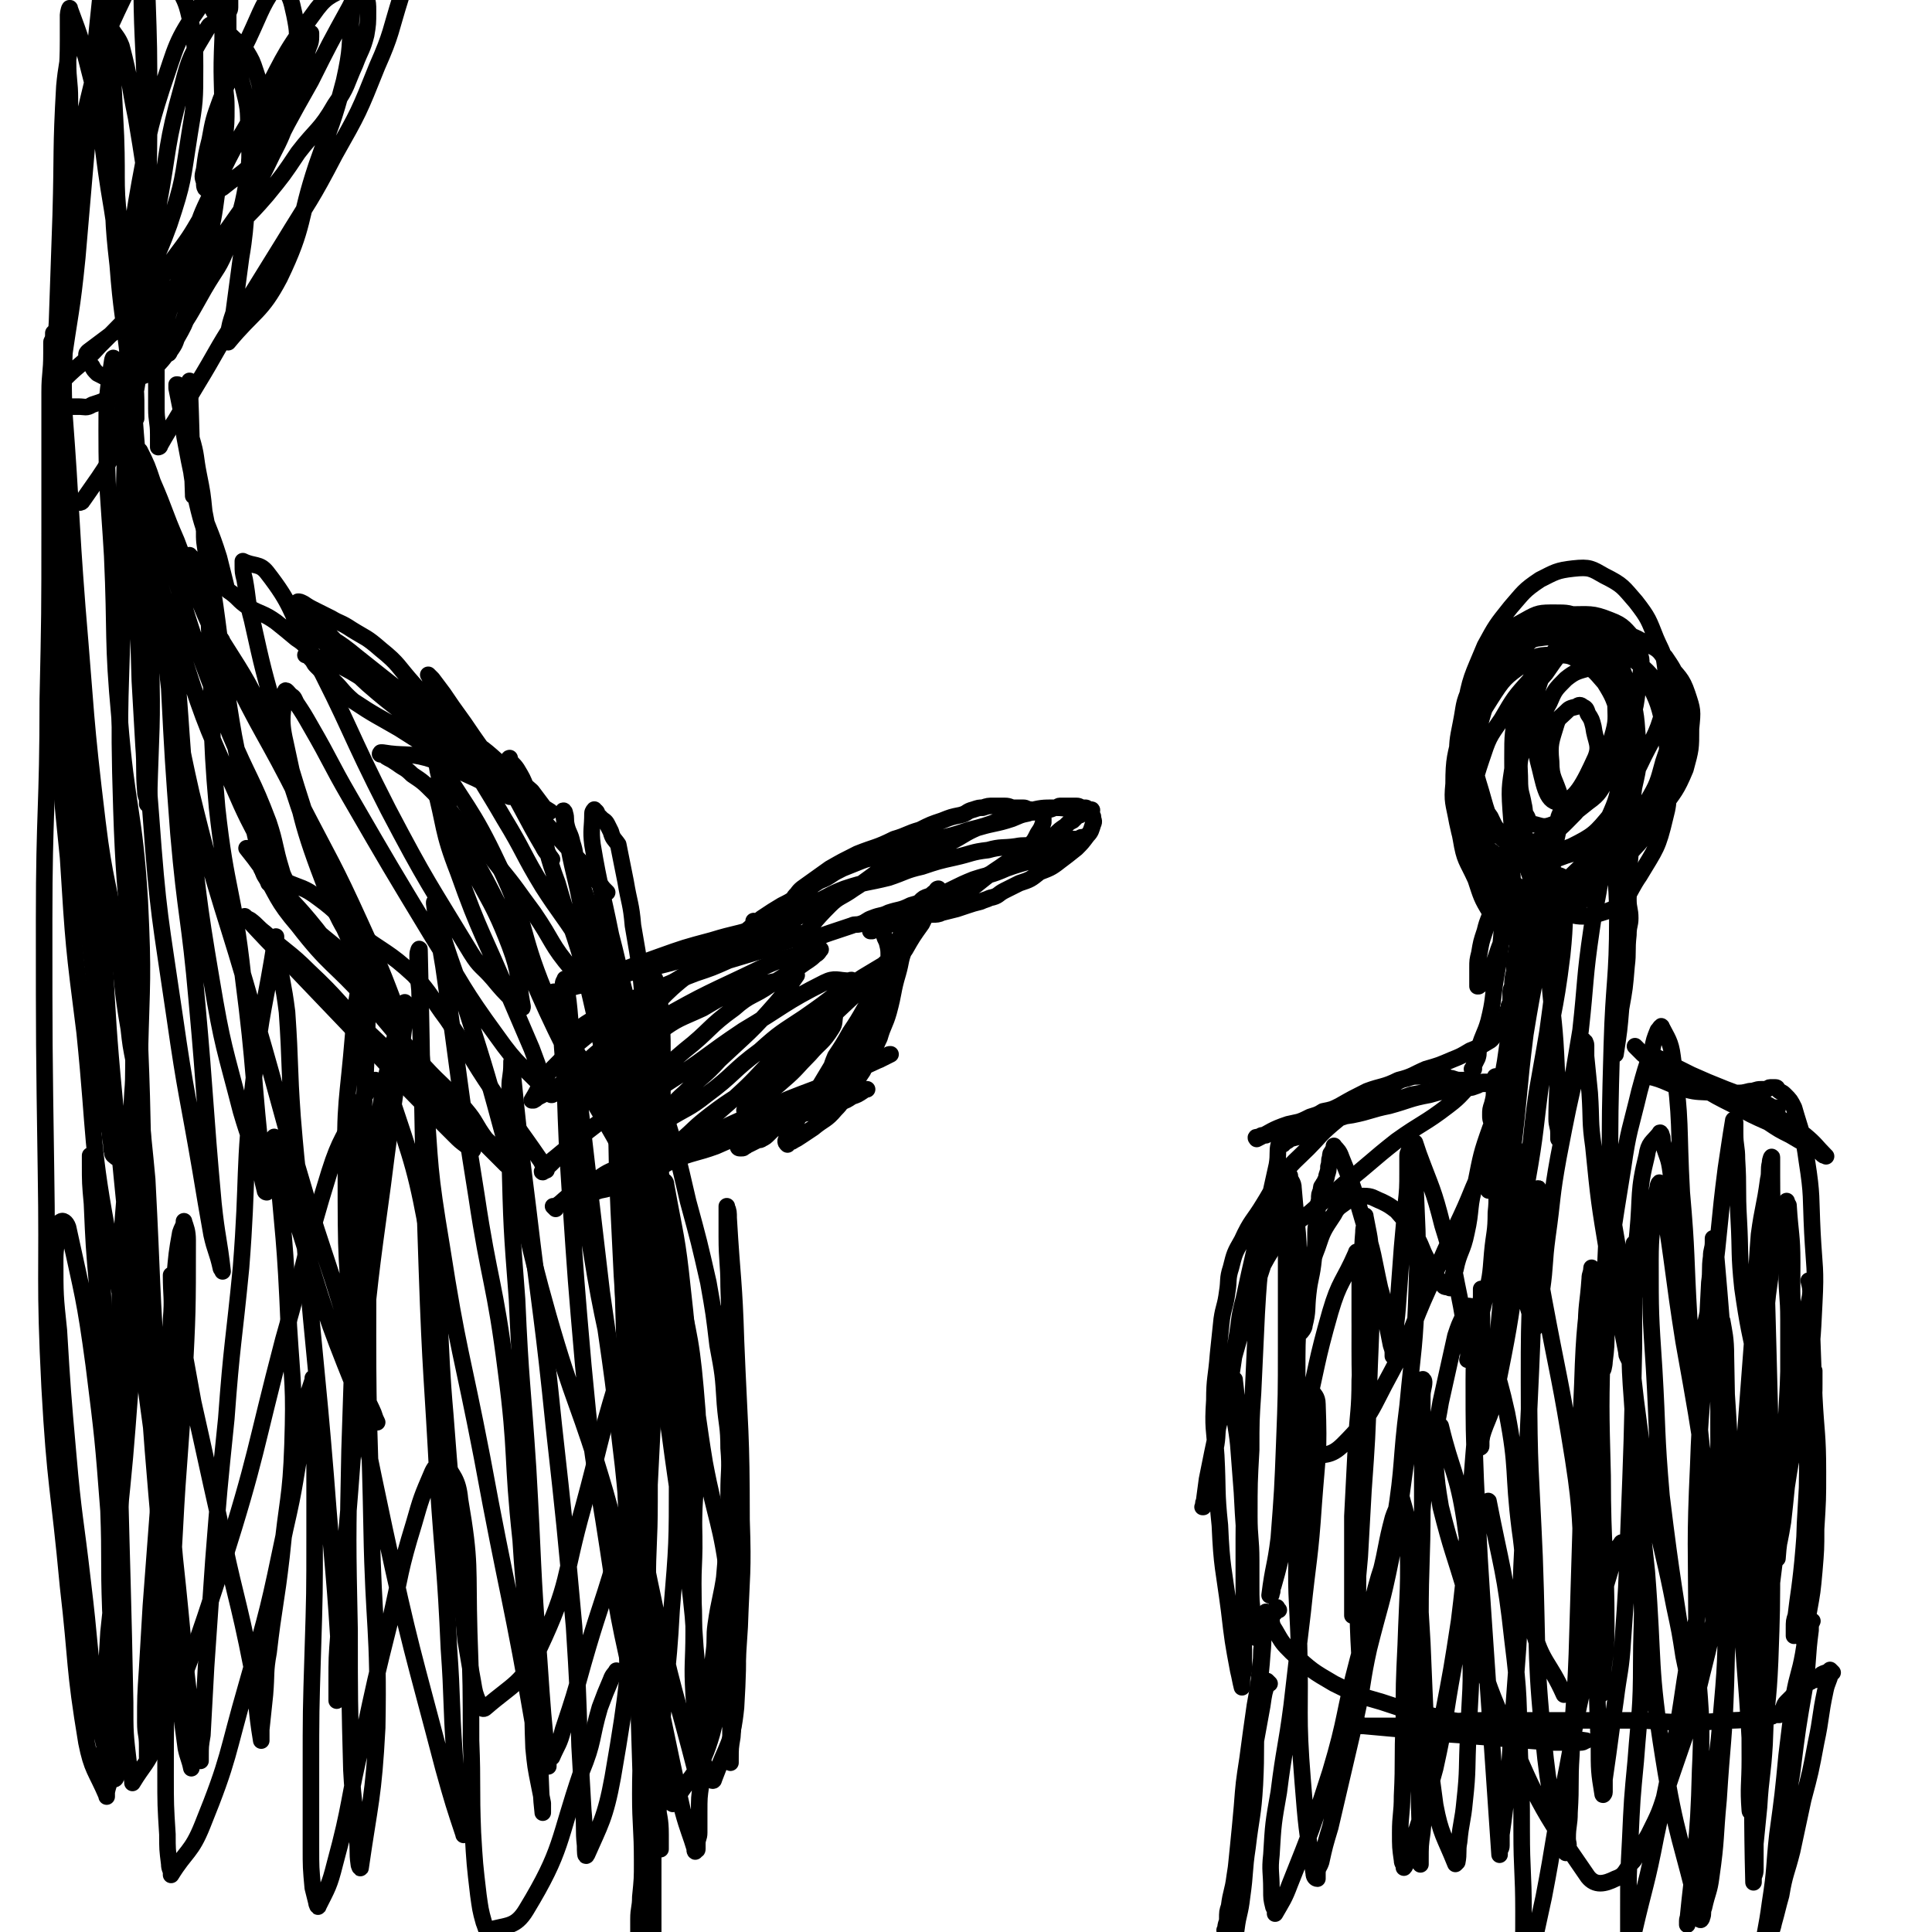
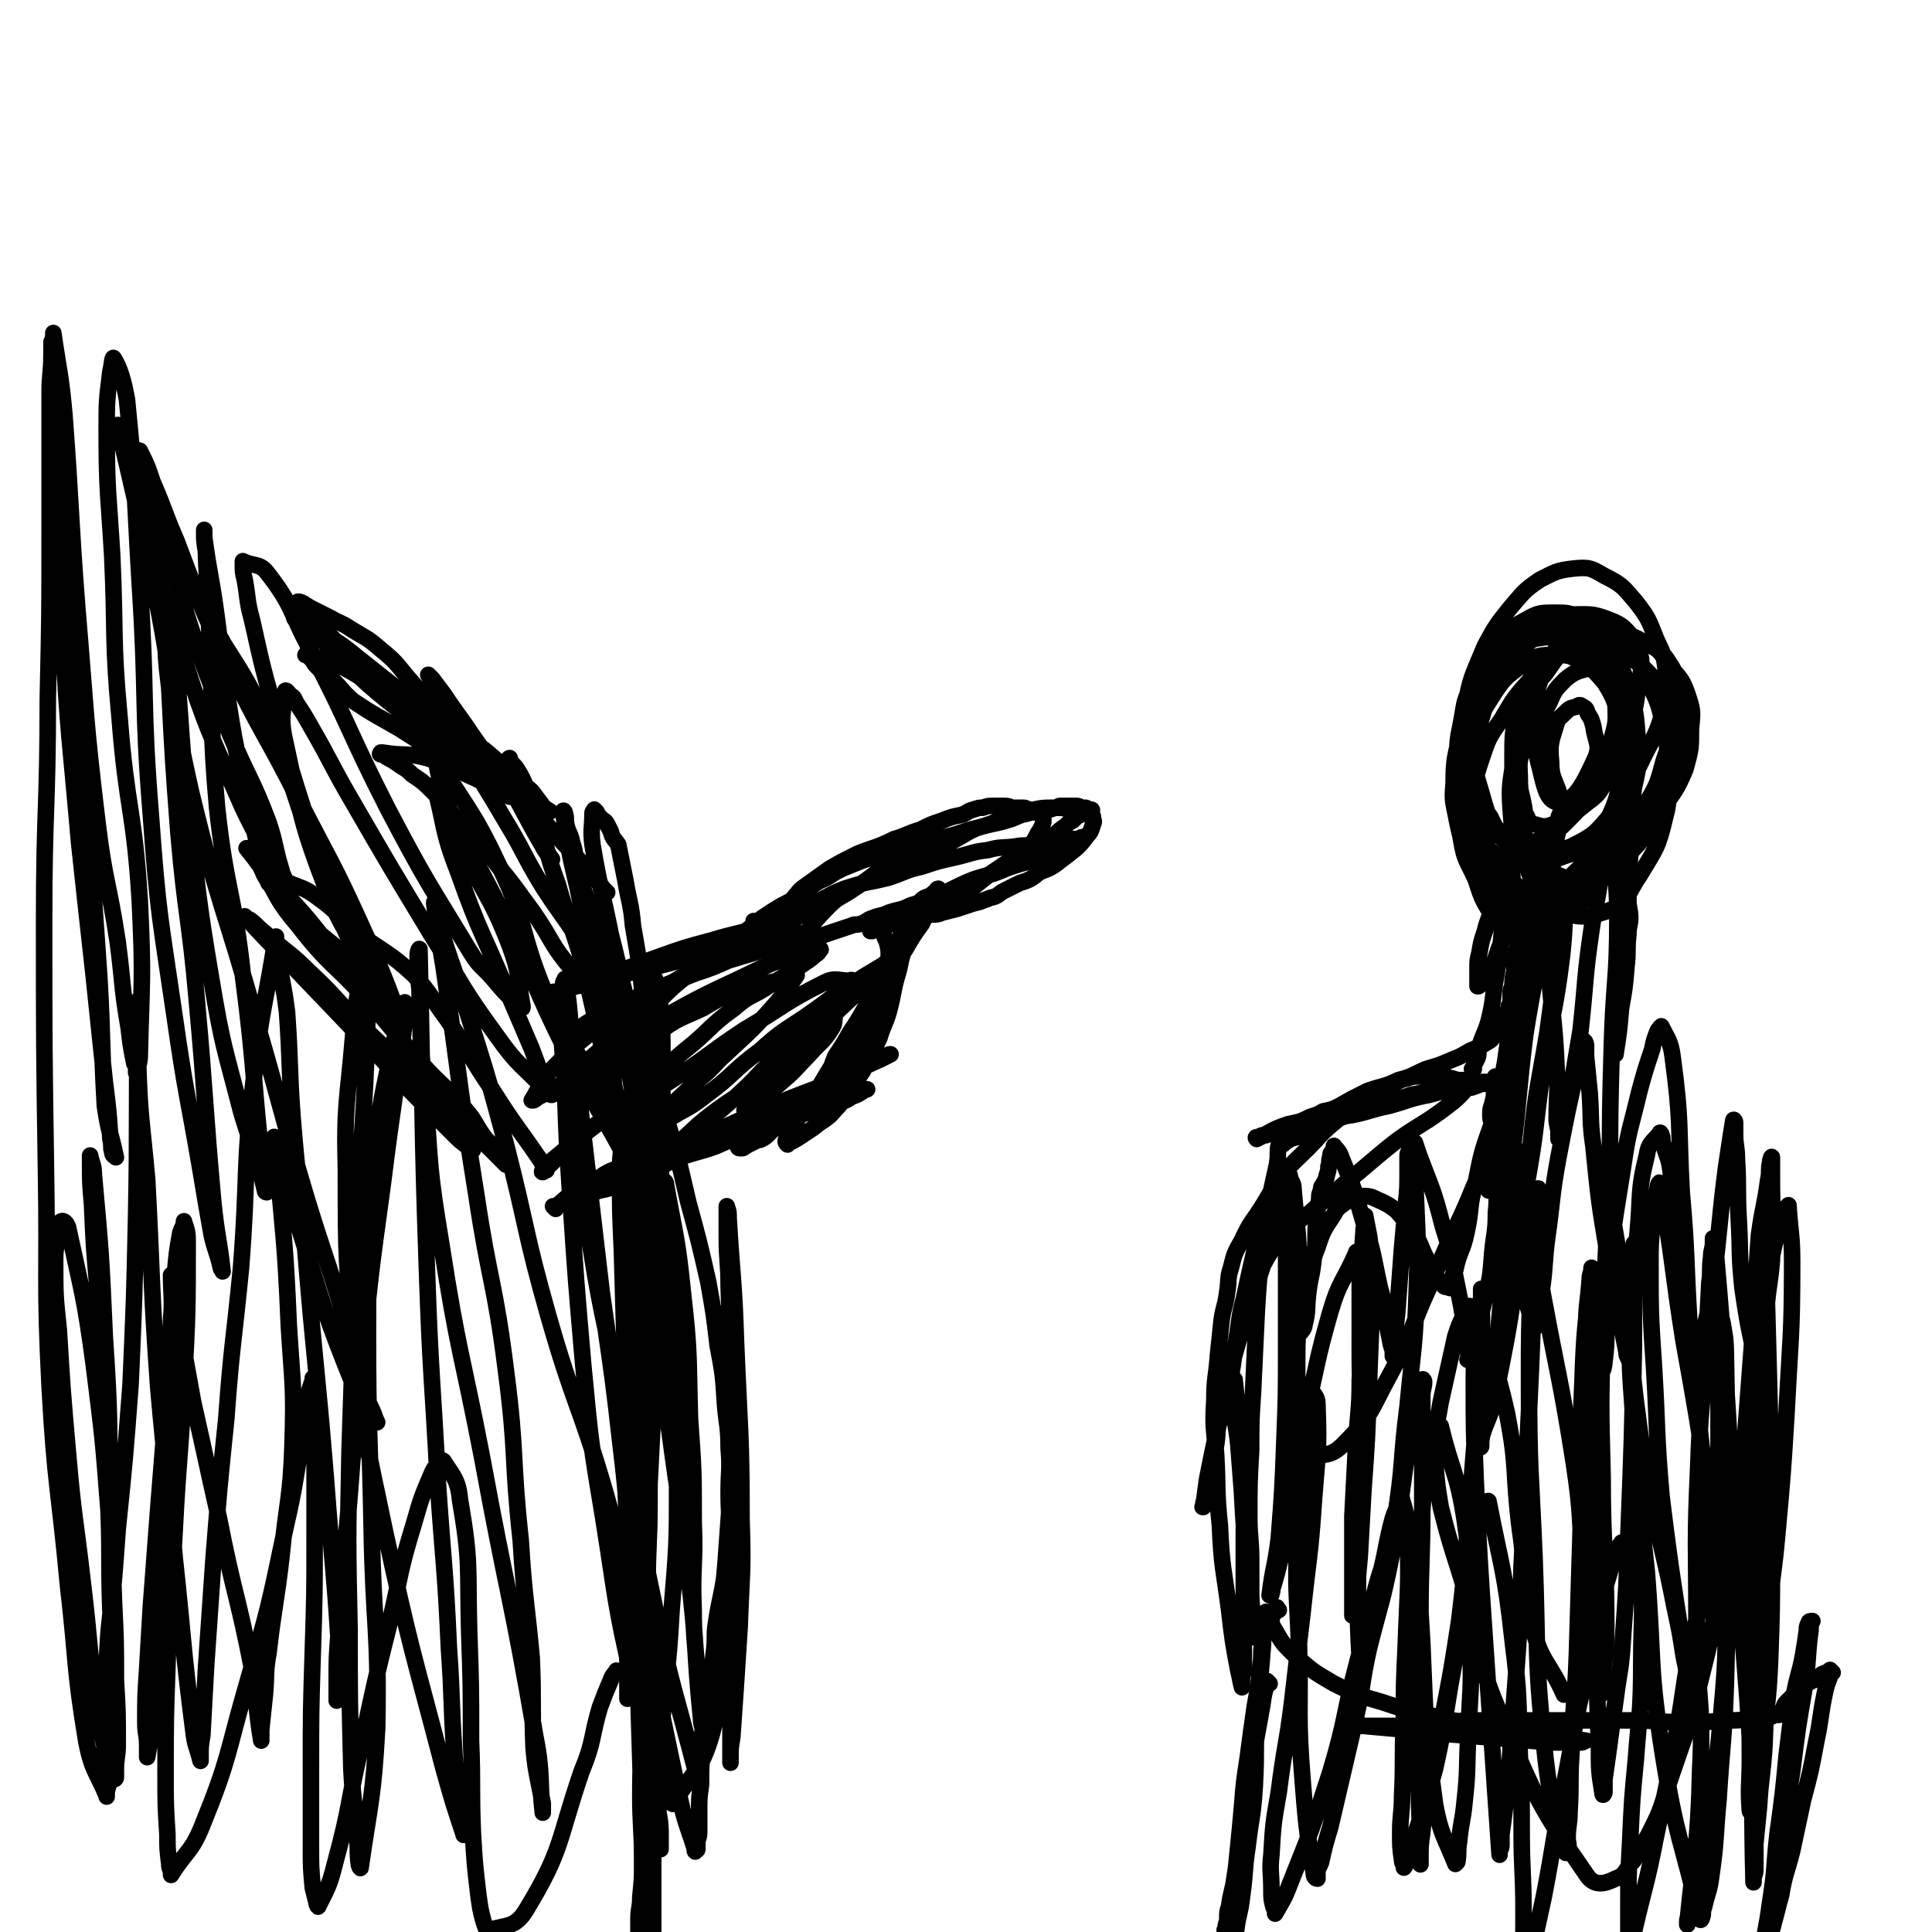
<svg xmlns="http://www.w3.org/2000/svg" viewBox="0 0 1050 1050" version="1.1">
  <g fill="none" stroke="#000000" stroke-width="9" stroke-linecap="round" stroke-linejoin="round">
    <path d="M853,346c-1,-1 -1,-1 -1,-1 -1,-1 0,0 0,0 0,0 0,0 0,0 -1,1 -1,1 -2,2 -3,4 -3,4 -6,8 -2,3 -3,3 -4,6 -8,24 -8,24 -13,48 -2,7 -1,8 -1,15 0,7 1,7 2,13 1,4 0,4 2,7 1,3 2,4 4,4 4,1 5,2 10,0 10,-4 10,-5 19,-12 7,-5 6,-6 11,-13 4,-6 5,-6 7,-13 4,-9 4,-9 6,-19 2,-8 2,-8 3,-16 1,-7 2,-7 2,-14 0,-3 0,-3 -1,-6 -1,-4 0,-5 -2,-7 -6,-6 -6,-8 -14,-11 -10,-4 -11,-3 -23,-3 -7,0 -7,1 -14,3 -8,3 -9,2 -15,7 -9,7 -9,7 -15,16 -6,11 -5,12 -8,24 -3,10 -3,10 -2,20 1,14 1,14 5,27 2,7 3,7 7,13 2,4 2,5 5,8 4,4 4,4 8,5 7,1 8,2 15,-1 10,-5 10,-6 18,-14 7,-8 7,-9 12,-19 5,-11 6,-11 8,-22 3,-10 2,-10 2,-20 0,-8 1,-9 0,-17 -2,-8 -2,-9 -6,-16 -5,-7 -6,-7 -13,-12 -6,-3 -7,-3 -14,-3 -8,0 -9,0 -16,4 -9,5 -10,5 -17,14 -8,10 -7,11 -13,23 -4,9 -3,9 -5,19 -2,10 -2,10 -2,20 0,11 -1,11 1,21 2,9 3,9 7,16 5,7 4,8 11,13 6,5 7,6 16,7 12,0 13,-1 24,-5 10,-3 10,-3 17,-10 7,-7 7,-8 12,-18 4,-8 3,-9 5,-17 2,-10 2,-10 2,-20 0,-8 0,-9 -3,-17 -4,-9 -4,-9 -10,-17 -5,-7 -6,-7 -14,-13 -5,-4 -6,-4 -12,-6 -6,-1 -6,-1 -13,0 -7,2 -8,1 -14,5 -7,7 -7,8 -11,17 -5,9 -5,10 -7,20 -2,11 -3,11 -2,22 1,12 2,12 5,23 2,7 2,7 5,14 3,5 3,6 7,9 6,4 7,5 14,5 11,1 12,2 22,-2 12,-6 13,-7 22,-18 10,-11 8,-13 15,-26 7,-15 9,-15 13,-30 3,-12 2,-12 1,-24 -1,-8 -2,-8 -5,-15 -4,-10 -4,-11 -11,-20 -7,-8 -7,-9 -17,-14 -7,-4 -8,-5 -17,-4 -9,1 -10,2 -18,6 -9,6 -9,7 -16,15 -8,10 -8,10 -14,21 -7,17 -8,17 -11,35 -4,19 -4,19 -4,38 0,16 -1,17 2,32 2,12 3,11 8,22 3,9 3,10 8,18 3,4 3,5 8,7 6,2 7,3 13,1 9,-4 10,-5 17,-13 12,-12 12,-13 20,-28 8,-15 7,-15 11,-31 4,-13 5,-13 6,-26 2,-13 1,-14 0,-28 -1,-8 -1,-8 -4,-16 -3,-7 -2,-8 -7,-13 -6,-5 -7,-5 -15,-7 -6,-2 -7,-2 -13,0 -8,2 -9,2 -15,7 -10,9 -9,11 -17,22 -5,9 -6,9 -9,20 -5,15 -4,16 -6,32 -2,12 -2,12 -1,24 1,9 2,9 5,18 3,5 3,5 6,10 4,4 4,6 9,8 8,3 9,3 17,1 12,-3 14,-3 22,-11 10,-9 9,-11 16,-23 5,-9 4,-10 7,-20 3,-8 3,-8 3,-17 0,-12 0,-12 -3,-24 -3,-9 -3,-10 -8,-18 -6,-7 -6,-7 -14,-12 -5,-3 -6,-3 -13,-3 -8,0 -10,0 -17,5 -10,7 -11,8 -18,19 -7,11 -7,11 -11,23 -4,15 -3,16 -3,32 -1,11 -1,12 2,23 2,9 3,9 7,17 4,5 4,6 10,9 6,4 7,6 15,5 12,-1 14,-1 25,-7 13,-9 13,-10 23,-22 10,-11 10,-12 17,-24 6,-10 6,-11 9,-22 3,-9 4,-10 3,-20 -1,-10 -1,-10 -5,-19 -4,-7 -4,-8 -11,-14 -6,-5 -7,-5 -16,-7 -8,-3 -8,-2 -16,-2 -6,0 -7,0 -13,3 -7,5 -8,5 -13,12 -5,8 -5,9 -8,18 -3,13 -3,14 -3,27 0,14 0,14 2,27 2,8 2,8 5,16 3,7 3,8 8,14 4,5 5,5 11,7 6,3 7,3 14,2 9,-2 11,-2 18,-9 13,-12 13,-13 23,-29 7,-10 8,-10 13,-22 3,-11 3,-11 3,-22 1,-10 1,-10 -2,-19 -3,-9 -5,-9 -11,-17 -4,-6 -4,-7 -11,-10 -8,-5 -9,-5 -18,-5 -10,0 -11,0 -20,4 -10,6 -10,7 -17,17 -8,9 -8,10 -12,22 -4,11 -4,11 -5,23 -2,15 -3,15 -2,29 1,11 0,11 5,21 7,16 5,22 19,31 10,8 17,7 29,3 11,-4 10,-9 17,-19 9,-15 10,-15 14,-32 3,-11 1,-12 1,-24 0,-13 1,-13 -2,-26 -3,-14 -4,-14 -10,-27 -5,-11 -4,-13 -13,-21 -9,-8 -11,-7 -22,-10 -8,-2 -9,-2 -17,0 -11,4 -13,4 -21,12 -11,10 -10,11 -17,24 -6,12 -6,13 -10,26 -3,13 -4,14 -4,28 -1,10 0,10 2,21 2,9 2,9 5,17 3,6 4,6 8,11 5,4 4,6 9,8 8,4 9,4 17,4 12,0 13,0 25,-4 10,-4 11,-4 19,-12 13,-12 13,-13 22,-28 8,-13 7,-14 12,-28 3,-12 3,-12 4,-24 1,-10 1,-11 -1,-20 -2,-7 -3,-8 -7,-14 -4,-4 -4,-5 -10,-7 -10,-4 -11,-4 -21,-3 -12,1 -13,0 -23,5 -11,6 -11,8 -19,17 -9,10 -9,10 -16,22 -7,10 -7,10 -11,22 -4,12 -4,13 -5,26 -1,11 -1,11 1,22 2,9 2,10 5,18 4,7 4,7 9,13 4,5 4,7 9,8 8,2 9,3 17,0 11,-4 13,-4 21,-13 12,-12 12,-13 19,-29 6,-14 5,-15 7,-30 3,-13 3,-14 2,-27 -1,-14 -1,-14 -5,-27 -4,-9 -4,-10 -11,-17 -6,-7 -7,-8 -16,-12 -6,-2 -7,-2 -13,-1 -9,1 -11,1 -17,6 -10,10 -9,12 -16,25 -6,11 -7,12 -9,25 -4,15 -3,15 -2,31 1,12 2,12 5,23 3,8 3,8 7,16 4,5 3,6 8,9 6,4 7,5 14,4 10,-1 13,0 21,-8 12,-11 11,-14 18,-30 5,-11 5,-12 7,-24 3,-11 3,-11 3,-23 0,-8 -1,-8 -3,-16 -2,-6 -2,-7 -5,-13 -2,-3 -3,-4 -6,-5 -3,-2 -4,-2 -6,-1 -7,2 -8,2 -13,6 -6,6 -6,6 -9,13 -4,7 -4,8 -5,16 -2,7 -3,8 -1,16 3,11 4,22 11,22 9,0 14,-11 20,-24 3,-7 0,-9 -1,-17 -1,-4 -1,-4 -3,-7 -1,-3 -1,-3 -3,-4 -1,-1 -2,-1 -3,0 -4,1 -4,1 -6,3 -3,3 -4,3 -5,6 -3,10 -4,11 -3,21 0,9 2,9 5,19 " />
    <path d="M820,464c-1,-1 -1,-1 -1,-1 -1,-1 0,0 0,0 0,2 0,3 -1,5 -2,7 -2,7 -3,14 0,0 0,0 0,0 -1,2 -1,2 -2,4 -2,6 -2,6 -3,11 -2,5 -2,5 -3,9 -2,6 -2,6 -3,12 -1,4 -1,4 -1,8 0,2 0,2 0,4 0,2 0,2 0,3 0,2 0,2 0,3 0,0 0,0 0,0 1,0 1,0 1,-1 3,-4 4,-4 6,-8 4,-8 3,-8 6,-15 2,-7 3,-7 4,-14 2,-6 2,-6 2,-12 1,-5 0,-5 0,-9 0,-3 -1,-3 -1,-6 0,-2 0,-2 0,-4 0,-1 -1,-2 -1,-1 -2,6 -2,7 -2,14 -1,14 -1,14 -2,29 -1,11 -1,11 -3,22 -2,12 -1,12 -4,24 -2,7 -3,7 -5,14 -1,3 0,3 -1,6 -1,2 -1,2 -2,4 0,1 0,1 0,2 0,0 0,0 0,0 -1,0 -1,0 -1,0 0,0 0,0 0,0 " />
    <path d="M884,439c-1,-1 -1,-2 -1,-1 -1,0 -1,0 -1,1 -1,2 -1,2 -1,4 -1,5 -1,5 -1,10 0,10 0,10 0,21 0,13 0,13 0,26 0,10 0,10 0,21 0,9 -1,9 -1,18 0,5 0,6 0,11 0,3 -1,2 -1,5 0,2 0,2 0,3 0,0 0,0 0,0 0,0 -1,0 0,0 0,-11 1,-12 1,-23 1,-13 1,-13 1,-26 0,-13 0,-13 0,-26 0,-8 -1,-8 -1,-17 0,-5 0,-5 0,-9 0,-2 -1,-2 -1,-3 0,-1 0,-2 0,-1 1,3 2,4 2,8 2,19 2,19 2,38 1,14 1,14 0,27 -1,11 -1,11 -2,22 -1,9 0,9 -1,17 0,3 -1,3 -1,5 0,1 0,1 0,2 0,1 0,1 0,1 0,0 0,0 0,0 2,-13 2,-13 3,-25 2,-11 2,-11 3,-23 1,-8 0,-8 1,-17 0,-5 1,-5 1,-9 0,-5 -1,-5 -1,-10 0,-12 0,-13 1,-24 " />
    <path d="M837,475c-1,-1 -1,-1 -1,-1 -1,-1 0,0 0,0 -1,2 -2,2 -3,4 -3,6 -3,7 -4,13 -2,7 -2,7 -3,14 -1,6 -1,6 -2,13 -1,5 -1,5 -1,10 -1,4 -1,4 -1,8 -1,2 -1,2 -1,4 0,2 0,2 0,4 0,2 -1,2 -1,3 0,1 0,1 0,2 0,0 -1,0 -1,1 0,1 0,1 0,2 0,1 -1,0 -1,1 0,1 0,1 0,2 0,0 0,0 0,0 0,1 -1,1 -1,1 -1,1 -1,1 -1,2 -1,2 -1,2 -3,4 -2,2 -2,3 -4,4 -5,3 -5,3 -10,5 -5,3 -5,3 -10,5 -7,3 -7,3 -14,5 -7,3 -7,4 -15,6 -8,4 -9,3 -17,6 -8,4 -8,4 -15,8 -4,2 -4,2 -9,3 -3,2 -4,2 -7,3 -4,2 -4,2 -7,3 -4,2 -4,2 -9,3 -2,1 -3,1 -5,2 -2,1 -2,1 -3,2 -1,0 -1,0 -2,0 -1,0 -1,1 -2,1 -1,0 -1,0 -1,0 -1,0 0,1 0,1 0,0 0,0 0,0 8,-4 8,-5 17,-8 17,-4 17,-2 35,-5 10,-2 10,-3 20,-5 11,-3 11,-4 22,-6 7,-2 7,-2 14,-3 4,-1 4,0 9,-1 3,-1 3,-1 5,-2 1,0 1,0 2,0 1,0 1,-1 2,-1 1,0 1,0 1,0 0,0 0,0 0,0 -2,0 -2,0 -4,0 -8,1 -8,2 -17,3 -11,2 -11,2 -22,4 -9,3 -9,4 -18,6 -10,3 -10,3 -19,6 -6,2 -6,2 -12,4 -5,2 -5,3 -10,6 -3,1 -3,1 -7,2 -1,1 -1,1 -3,2 -1,0 0,1 -1,1 -1,0 -1,0 -1,0 0,0 0,0 0,0 0,0 -1,-1 -1,0 -1,4 0,5 -1,11 -2,9 -2,9 -4,18 -4,14 -4,14 -8,28 -3,13 -3,13 -6,27 -3,11 -2,11 -4,22 -2,14 -2,14 -4,27 -2,9 -3,8 -5,17 -2,6 -1,7 -2,13 -1,6 -2,6 -3,13 -1,4 -1,3 -2,7 -1,5 0,5 -1,9 0,2 -1,2 -1,3 0,1 0,1 0,2 0,0 0,0 0,0 0,0 0,0 0,0 -1,0 0,0 0,0 1,-7 1,-8 2,-15 3,-15 3,-15 6,-29 3,-12 3,-12 5,-24 4,-15 4,-15 8,-29 4,-14 5,-14 9,-27 3,-9 3,-9 6,-19 2,-8 1,-8 3,-16 1,-4 2,-4 2,-8 0,-1 0,-2 0,-3 0,-2 1,-2 1,-3 0,-1 0,-1 0,-1 0,0 0,0 0,0 -3,4 -4,3 -5,8 -4,13 -3,13 -5,27 -2,17 -2,17 -3,34 -1,21 -1,21 -2,43 -1,15 -1,15 -1,31 -1,18 -1,18 -1,36 0,12 1,12 1,24 0,7 0,7 0,14 0,8 0,8 1,16 0,3 1,3 1,6 0,2 0,2 0,4 0,1 1,3 1,2 0,-2 -1,-4 -2,-8 -2,-17 -2,-17 -3,-33 -2,-19 -2,-19 -3,-38 -1,-13 -1,-13 -2,-26 -1,-10 -2,-10 -2,-20 0,-5 0,-5 0,-10 0,-2 0,-2 0,-4 0,-1 0,-2 0,-1 1,8 1,10 2,20 2,16 2,16 3,32 1,17 0,17 0,34 0,14 0,14 0,28 0,13 0,13 0,27 0,8 0,8 0,16 0,3 -1,3 -1,6 0,1 0,1 0,2 0,1 0,2 0,2 -1,-4 -1,-5 -2,-9 -3,-16 -3,-16 -5,-33 -3,-23 -4,-23 -5,-46 -2,-19 -1,-19 -2,-38 -1,-15 -2,-15 -1,-30 0,-12 1,-12 2,-25 1,-9 1,-10 2,-19 1,-7 2,-7 3,-15 1,-6 0,-7 2,-13 2,-8 2,-8 6,-15 5,-11 6,-10 12,-20 5,-8 4,-8 10,-15 6,-8 7,-8 14,-15 6,-6 6,-7 13,-13 6,-5 6,-5 13,-10 6,-4 6,-4 12,-8 4,-2 4,-2 9,-4 3,-2 3,-2 7,-3 3,-1 3,-1 6,-1 4,0 4,-1 7,-1 1,0 1,1 3,1 2,0 2,0 4,0 2,0 2,1 4,1 3,1 3,1 5,1 2,0 2,0 3,0 1,0 1,1 2,1 1,0 1,0 2,0 0,0 0,0 0,0 -7,6 -6,7 -14,13 -13,10 -14,9 -28,19 -14,11 -14,12 -28,23 -9,8 -10,8 -19,16 -9,7 -10,6 -17,15 -11,15 -10,19 -18,32 " />
-     <path d="M890,570c-1,-1 -1,-1 -1,-1 -1,-1 0,0 0,0 2,2 2,2 4,4 4,3 3,4 7,6 5,4 6,4 11,6 6,3 6,2 12,4 5,2 5,2 10,3 5,2 5,2 9,3 3,1 3,1 6,2 3,1 3,1 5,1 2,0 2,0 4,1 2,0 2,0 3,1 2,1 2,1 3,2 1,0 1,0 2,0 0,0 0,0 0,0 1,1 1,1 1,1 0,0 0,0 0,0 -3,-1 -3,-1 -6,-2 -11,-4 -11,-5 -22,-9 -10,-4 -10,-4 -19,-8 -6,-3 -6,-3 -12,-6 -3,-2 -3,-2 -6,-3 -1,-1 -1,0 -2,-1 -1,0 -1,-1 -1,-1 0,0 0,0 0,0 0,0 -1,-1 -1,-1 5,4 5,5 11,8 7,6 7,5 15,10 10,6 10,6 20,11 9,5 9,5 18,9 6,4 6,4 12,7 5,3 5,3 9,5 3,2 3,1 6,3 1,1 1,1 2,2 1,1 1,1 2,1 0,0 0,0 0,0 1,1 0,0 0,0 -5,-5 -5,-6 -11,-11 -8,-6 -9,-6 -18,-12 -10,-5 -10,-5 -20,-9 -7,-3 -7,-3 -15,-5 -7,-3 -7,-3 -14,-4 -5,-1 -5,0 -10,-1 -2,0 -2,-1 -4,-1 -1,0 -1,0 -2,0 -1,0 -1,0 -1,0 0,0 0,0 0,0 0,0 -2,-1 -1,0 9,2 10,4 20,7 7,2 8,1 16,2 5,1 6,0 11,0 4,0 4,0 8,-1 3,0 3,-1 6,-1 2,0 2,0 3,0 1,0 1,-1 2,-1 1,0 1,0 2,0 1,0 1,0 1,0 1,0 1,1 1,1 2,2 2,1 4,3 3,3 3,3 5,7 4,14 5,14 7,29 3,19 2,19 3,39 1,19 2,19 1,38 -1,21 -1,21 -4,42 -2,16 -3,15 -6,31 -3,14 -3,14 -5,27 -1,10 -1,10 -2,19 -1,6 -1,6 -2,11 -1,3 -1,3 -1,6 0,1 0,1 0,2 0,1 0,1 0,1 0,0 0,0 0,0 0,0 -1,0 0,0 1,-15 3,-15 4,-31 2,-29 1,-29 2,-58 0,-20 0,-20 0,-41 0,-13 -1,-13 -1,-26 0,-9 0,-9 0,-18 0,-9 0,-9 0,-19 0,-1 0,-2 0,-1 1,25 1,26 3,53 3,33 5,32 7,65 2,26 1,26 1,51 0,12 0,12 -1,24 -1,8 -2,8 -3,17 -1,7 -1,7 -2,15 -1,3 -1,3 -1,7 0,1 0,1 0,2 0,1 0,1 0,2 0,0 0,0 0,0 3,-29 4,-29 6,-57 2,-19 1,-19 2,-38 0,-20 0,-20 0,-39 0,-13 0,-13 0,-26 0,-9 0,-9 0,-19 0,-4 1,-4 1,-9 0,-2 0,-2 0,-3 0,-1 0,-1 0,-2 0,0 0,0 -1,0 0,0 0,0 0,0 1,4 1,4 1,8 1,28 1,28 2,55 1,20 2,20 2,41 0,15 0,15 -1,31 0,11 0,11 -1,23 -1,11 -1,11 -3,22 -1,5 -2,4 -3,9 0,2 0,2 0,3 0,1 -1,2 -1,2 -1,-1 0,-2 0,-3 1,-29 1,-29 2,-59 1,-17 1,-17 2,-35 1,-14 1,-14 2,-29 1,-6 1,-6 1,-12 0,-3 0,-3 0,-6 0,-1 0,-1 0,-1 " />
    <path d="M695,875c-1,-1 -1,-1 -1,-1 -1,-1 0,0 0,0 0,0 0,0 0,0 0,0 0,0 0,0 -1,-1 0,0 0,0 0,0 0,0 0,0 0,0 0,-1 0,0 -1,0 -1,1 -1,2 0,0 0,0 0,0 0,1 -1,1 -1,1 -1,0 -1,0 -1,1 0,4 0,5 2,8 4,7 4,7 9,12 11,10 11,10 23,17 12,6 12,6 26,10 15,5 15,5 30,8 11,3 11,2 22,4 7,2 7,2 15,3 9,1 9,1 17,2 4,0 4,0 7,0 2,0 2,0 4,0 1,0 1,0 1,0 0,0 0,0 0,0 0,0 0,0 0,0 -11,-2 -11,-2 -22,-3 -12,-1 -11,-1 -23,-2 -10,0 -10,0 -21,0 -7,0 -7,1 -14,1 -6,0 -6,0 -11,0 -4,0 -4,0 -8,0 -2,0 -2,0 -4,0 -1,0 -1,0 -2,0 -1,0 -1,0 -1,0 0,0 0,0 0,0 0,0 -1,0 -1,0 0,-1 0,0 1,0 11,1 11,1 22,2 16,2 16,2 31,3 12,1 12,1 24,2 13,1 13,1 26,2 5,0 5,0 11,0 2,0 2,0 4,0 2,0 2,-1 3,-1 0,0 0,0 0,0 -7,-1 -7,-1 -14,-1 -16,-1 -16,-1 -32,-2 -14,-1 -14,-1 -28,-2 -10,-1 -10,0 -19,-1 -6,0 -6,-1 -11,-1 -2,0 -2,0 -3,0 0,0 0,0 0,0 0,0 -1,0 -1,0 13,-2 15,-2 29,-3 15,-1 15,-1 31,-1 18,0 18,0 37,0 18,0 18,0 36,0 14,0 14,1 29,1 11,0 11,0 22,-1 7,0 7,0 14,-1 5,0 5,0 10,-1 2,0 1,-1 3,-1 1,0 1,0 2,0 0,0 0,0 0,0 0,0 -1,0 -1,0 0,-1 1,-1 1,-1 1,0 1,0 1,-1 2,-2 1,-3 3,-5 3,-3 3,-3 6,-6 1,-1 2,-1 3,-2 1,-1 1,-1 2,-2 1,-1 1,-1 2,-1 1,-1 1,-1 2,-1 1,0 1,0 2,-1 1,-1 1,-1 2,-2 2,-1 2,-1 4,-1 " />
    <path d="M690,915c-1,-1 -1,-1 -1,-1 -1,-1 0,0 0,0 0,0 0,0 0,0 0,0 0,0 0,0 -1,-1 0,0 0,0 0,0 0,0 0,0 -2,6 -2,6 -3,13 -2,11 -2,11 -4,22 -2,10 -2,10 -4,20 -2,13 -1,13 -3,25 -2,13 -2,13 -4,26 -1,8 -2,8 -3,16 -1,3 -1,3 -1,7 0,2 0,2 0,4 0,1 0,1 -1,2 0,0 0,0 0,0 0,0 -1,0 0,0 0,-4 1,-4 2,-8 2,-9 2,-9 3,-19 1,-9 1,-9 2,-19 1,-10 1,-10 2,-21 1,-13 1,-13 3,-26 2,-15 2,-15 4,-29 2,-11 2,-11 3,-22 1,-6 0,-6 1,-11 1,-5 1,-5 2,-9 1,-2 1,-2 1,-4 0,-2 0,-2 0,-3 0,-1 0,-1 0,-1 0,-1 -1,-1 -1,-1 0,0 0,0 0,0 -1,2 -1,1 -1,3 -1,10 0,10 -1,20 -1,15 -2,15 -3,31 -1,20 0,20 -1,40 -1,17 -2,17 -4,34 -2,13 -1,13 -3,27 -1,9 -2,9 -3,17 -1,8 -2,8 -2,16 0,8 1,8 1,16 " />
    <path d="M996,909c-1,-1 -1,-1 -1,-1 -1,-1 0,0 0,0 0,0 0,0 0,0 0,1 0,1 0,1 -1,5 -2,5 -3,10 -3,14 -2,14 -5,28 -3,16 -3,16 -7,31 -3,14 -3,14 -6,28 -3,12 -4,12 -6,24 -2,7 -2,8 -4,15 -1,5 -2,5 -3,9 -1,3 0,3 -1,6 0,2 0,2 -1,4 0,1 -1,1 -1,1 0,0 0,0 0,0 0,0 -1,0 -1,0 2,-15 3,-16 5,-31 3,-19 2,-19 4,-37 3,-22 3,-22 5,-43 2,-16 2,-17 4,-33 2,-11 3,-11 5,-22 1,-6 1,-6 2,-13 0,-2 0,-2 1,-4 0,-1 1,-1 2,-1 0,0 0,0 0,0 -1,2 -1,2 -1,5 -2,15 -1,15 -3,30 -4,23 -4,23 -7,47 -2,12 -2,12 -4,25 -2,12 -3,12 -4,24 -2,15 -2,15 -3,30 -2,20 -3,23 -4,39 " />
    <path d="M769,633c-1,-1 -1,-1 -1,-1 -1,-1 0,0 0,0 0,0 0,0 0,0 1,3 1,2 1,5 1,31 2,32 1,63 -1,32 -2,32 -5,64 -4,31 -2,31 -7,62 -4,22 -7,22 -12,44 -2,11 -1,11 -3,22 -1,5 -1,5 -3,9 0,1 -1,2 -1,1 -1,-18 -1,-18 -1,-37 0,-39 2,-39 2,-79 0,-27 -1,-27 -1,-53 0,-21 0,-21 1,-41 1,-11 0,-11 1,-22 0,-4 1,-4 1,-8 0,0 0,-2 0,-1 2,11 3,12 3,25 1,34 0,34 -1,67 -1,29 -1,29 -3,57 -1,18 -1,18 -2,36 -1,11 -1,11 -2,22 -1,4 0,4 -1,9 0,1 -1,0 -1,1 0,0 0,0 0,0 0,-5 0,-5 0,-9 0,-23 0,-23 0,-45 1,-19 1,-19 2,-39 1,-18 2,-18 2,-35 1,-16 0,-16 0,-32 0,-10 0,-10 0,-20 0,-6 0,-6 0,-12 0,-3 0,-3 -1,-5 0,-1 -1,-1 -1,0 -7,16 -9,15 -14,32 -8,28 -7,29 -14,58 -5,24 -4,24 -9,49 -2,13 -1,14 -4,27 -2,8 -2,8 -4,15 -1,2 0,2 -1,4 0,1 0,1 -1,1 0,0 0,0 0,0 2,-16 3,-15 5,-31 2,-26 2,-26 3,-52 1,-26 1,-26 1,-52 0,-23 0,-23 0,-46 0,-13 0,-13 1,-25 0,-8 1,-8 1,-16 0,-3 0,-3 0,-5 0,0 0,0 0,0 0,0 -1,-1 0,-1 0,3 2,3 2,7 2,24 3,24 3,49 1,22 -1,22 -1,43 0,15 0,15 0,30 0,7 0,7 1,14 1,4 1,5 2,9 1,1 1,1 2,1 10,-2 13,0 20,-7 16,-16 15,-19 26,-39 12,-22 10,-23 21,-47 8,-19 8,-19 17,-38 7,-15 6,-16 14,-30 3,-7 4,-7 8,-14 1,-2 0,-3 1,-5 0,-1 1,-1 2,0 0,31 0,32 -1,64 -2,30 -2,30 -5,60 -2,17 -3,17 -5,34 -1,7 -2,6 -3,13 0,2 0,2 0,3 0,1 -2,1 -1,0 3,-14 6,-14 9,-29 7,-35 7,-35 12,-70 4,-33 2,-33 7,-66 3,-30 4,-30 9,-60 3,-22 3,-22 5,-44 1,-10 1,-10 2,-20 1,-4 1,-4 1,-7 0,-3 0,-3 0,-5 0,-2 2,-4 2,-3 -1,16 0,18 -2,37 -4,33 -6,33 -11,66 -4,29 -3,29 -8,57 -2,16 -3,16 -7,32 -2,11 -2,11 -4,21 -1,3 -1,3 -2,6 0,1 0,1 0,1 0,-1 -1,-1 -1,-2 3,-37 3,-37 6,-74 4,-32 3,-32 7,-64 5,-31 6,-31 11,-62 2,-18 2,-18 5,-37 1,-9 1,-9 2,-17 0,-2 0,-2 1,-4 0,-1 1,-1 1,-2 0,0 0,0 0,0 -4,22 -5,22 -9,45 -5,26 -5,26 -9,53 -4,24 -3,24 -7,48 -3,17 -4,16 -7,33 -2,9 -1,9 -3,18 -1,4 -2,4 -4,8 -1,1 -1,1 -1,2 0,0 0,0 0,0 0,-6 -1,-6 0,-13 4,-29 4,-29 9,-57 3,-21 3,-21 7,-42 3,-19 3,-19 6,-37 2,-8 1,-8 3,-16 1,-3 1,-3 2,-6 1,-2 1,-2 1,-3 0,0 0,0 0,0 1,1 1,1 1,2 2,28 2,28 4,56 2,25 3,25 4,50 1,13 0,13 0,27 0,4 1,4 1,8 0,2 0,2 0,3 0,0 0,0 0,0 2,-5 2,-5 4,-11 4,-24 4,-24 8,-48 3,-27 2,-28 6,-55 2,-14 3,-14 5,-29 2,-8 1,-8 3,-16 1,-3 1,-3 2,-6 0,-2 0,-2 0,-3 0,0 0,0 0,0 2,24 4,24 4,48 0,34 -2,34 -3,69 -1,36 -1,36 -1,71 -1,30 0,30 -1,60 0,12 0,12 -1,24 0,8 0,9 -1,17 0,2 -1,6 -1,4 0,-13 -1,-17 1,-35 4,-37 4,-37 10,-74 3,-21 4,-21 9,-42 3,-11 3,-11 7,-23 1,-5 1,-5 3,-10 1,-1 2,-3 2,-2 3,6 5,8 6,16 5,37 3,37 5,74 3,34 2,34 4,68 3,31 3,31 6,63 3,28 3,28 6,56 1,13 0,13 1,26 1,7 1,7 2,13 0,1 0,1 0,2 0,0 0,0 0,0 7,-37 8,-37 14,-74 4,-29 3,-29 7,-58 3,-24 2,-24 7,-49 2,-13 2,-13 5,-25 2,-7 3,-7 5,-14 1,0 1,0 1,-1 0,0 0,0 0,0 1,16 2,16 2,31 0,41 -1,41 -3,81 -2,33 -2,33 -5,66 -2,23 -3,23 -5,46 -2,15 -1,15 -3,30 -2,9 -2,8 -4,17 -1,2 -1,2 -1,4 0,1 0,1 0,1 0,0 0,0 0,0 1,-39 1,-39 2,-78 1,-36 1,-36 2,-73 1,-23 1,-23 1,-46 1,-13 0,-13 1,-25 0,-5 1,-5 1,-9 0,-2 0,-4 0,-3 1,35 1,38 2,76 1,37 1,37 1,73 0,29 0,29 -1,57 -1,23 -2,23 -4,46 -2,11 -2,11 -4,23 -1,4 -1,4 -2,9 0,2 0,2 0,3 0,1 -1,1 -1,0 -1,-13 0,-14 0,-28 0,-43 -1,-43 -1,-87 0,-43 0,-43 0,-85 0,-17 0,-17 1,-33 0,-4 1,-4 1,-8 0,-2 0,-3 0,-3 0,1 1,2 1,5 3,47 3,47 5,94 2,29 2,29 2,58 0,25 0,25 -1,51 -1,17 -2,17 -3,34 -1,10 -1,10 -2,20 0,7 0,7 0,14 0,3 -1,3 -1,5 0,1 0,2 0,2 -1,-38 0,-39 -2,-78 -2,-37 -3,-37 -5,-74 -3,-46 -4,-46 -7,-92 -1,-20 -1,-20 -2,-40 0,-8 -1,-8 -1,-17 0,-2 0,-5 0,-4 1,6 2,9 2,19 1,52 1,52 1,103 0,37 0,37 -1,75 -1,31 -2,31 -4,63 -2,21 -1,21 -4,42 -1,8 -2,8 -4,17 -1,2 0,3 -1,5 0,1 -1,2 -1,1 -10,-43 -13,-44 -20,-88 -8,-50 -5,-50 -9,-101 -5,-46 -5,-46 -8,-93 -2,-26 -1,-26 -1,-52 0,-11 0,-11 1,-23 0,-3 1,-3 1,-7 0,-2 0,-4 0,-3 0,25 0,28 0,56 -1,51 -1,51 -3,102 -1,29 -1,29 -3,57 -1,17 -2,17 -4,33 -2,14 -2,14 -4,29 -1,7 -1,7 -2,14 0,4 0,4 0,7 0,1 -1,2 -1,1 -2,-12 -2,-13 -2,-26 -2,-51 -1,-51 -2,-101 -1,-41 -1,-41 -3,-81 -1,-22 -2,-22 -2,-44 0,-14 1,-14 2,-28 0,-3 1,-3 1,-6 0,0 0,0 0,0 -3,31 -4,31 -5,63 -2,40 0,40 -1,81 -1,33 -1,33 -2,66 -1,27 -2,27 -3,55 -1,15 0,15 -1,31 0,7 -1,7 -1,14 0,3 1,3 0,6 0,1 -1,2 -1,2 -6,-24 -8,-25 -11,-51 -6,-55 -4,-55 -6,-110 -2,-47 -3,-47 -3,-95 0,-27 0,-27 1,-55 1,-15 1,-15 2,-31 1,-8 0,-8 1,-15 0,-2 1,-5 1,-4 0,2 -1,4 -1,9 -2,45 -1,45 -3,90 -2,44 -2,44 -4,87 -2,32 -1,32 -3,64 -2,27 -2,27 -4,54 -1,16 -1,16 -3,32 -1,8 -1,8 -2,15 0,3 0,3 0,6 0,2 -1,2 -1,3 0,1 0,1 0,2 0,0 0,0 0,0 -4,-59 -4,-59 -8,-117 -3,-44 -3,-44 -5,-87 -1,-27 -1,-27 -1,-54 0,-16 1,-16 2,-32 1,-6 1,-6 2,-13 0,-2 0,-6 0,-4 0,10 1,14 0,28 -2,44 -3,44 -6,87 -3,33 -2,33 -6,65 -4,26 -4,26 -9,52 -4,20 -5,20 -8,41 -2,11 -2,11 -3,22 -1,7 -1,7 -1,15 0,1 0,3 0,2 0,-24 -1,-27 -1,-53 0,-40 0,-40 1,-81 0,-30 1,-30 1,-60 0,-19 0,-19 0,-38 0,-11 0,-11 0,-22 0,-4 1,-5 1,-8 0,-1 -1,-2 -1,-1 -4,14 -4,16 -7,32 -5,32 -4,33 -10,65 -5,25 -6,25 -12,49 -4,18 -3,19 -7,37 -7,30 -7,30 -14,60 -3,10 -3,10 -5,19 -1,3 -2,3 -2,6 0,2 0,3 0,3 -1,0 -2,-1 -2,-3 -4,-25 -4,-25 -6,-50 -3,-37 -1,-37 -2,-74 -1,-28 -2,-28 -1,-56 0,-19 2,-19 3,-38 1,-15 1,-15 2,-30 1,-5 1,-5 2,-10 0,-2 1,-2 1,-3 0,-1 0,-2 0,-1 1,2 3,3 3,7 1,27 0,27 -2,54 -2,30 -3,30 -6,59 -3,25 -3,25 -6,51 -3,23 -4,23 -7,47 -3,17 -3,17 -4,34 -1,9 0,9 0,19 0,5 0,5 1,9 0,1 1,1 1,2 0,1 0,2 0,2 4,-7 5,-8 8,-16 12,-30 12,-30 22,-61 9,-30 7,-31 15,-61 6,-23 7,-23 12,-46 4,-16 3,-16 7,-31 2,-6 3,-6 4,-11 0,-2 0,-4 0,-3 2,9 4,11 4,22 1,30 0,31 -1,61 -1,21 -1,21 -1,42 -1,20 0,20 -1,40 0,10 -1,10 -1,20 0,8 0,8 1,15 0,2 1,2 1,3 0,1 0,1 0,1 0,0 1,-1 1,-2 8,-26 9,-26 16,-52 6,-27 5,-28 10,-55 4,-22 2,-22 6,-43 4,-17 4,-17 8,-33 2,-6 2,-7 4,-12 0,-1 1,-3 1,-2 7,36 9,38 13,75 4,32 3,32 4,63 1,21 1,21 1,41 0,22 1,22 1,44 0,16 0,16 -1,31 0,7 -1,7 -1,13 0,3 1,6 1,5 1,-2 1,-5 2,-11 5,-23 5,-23 10,-46 6,-31 5,-31 11,-61 6,-30 5,-31 12,-60 5,-24 5,-24 10,-46 3,-10 3,-10 6,-20 1,-2 1,-3 3,-5 0,-1 1,-1 2,0 4,5 6,5 7,12 4,25 2,26 2,52 0,27 -1,27 -3,54 -2,21 -2,21 -3,43 -1,19 -1,19 -1,38 0,8 0,8 0,16 0,2 0,2 0,5 0,1 0,2 0,2 1,-5 2,-6 3,-11 6,-26 7,-26 12,-52 6,-28 6,-28 11,-55 5,-29 4,-30 10,-58 4,-19 5,-19 9,-37 2,-8 2,-8 4,-16 0,-2 0,-4 0,-3 2,17 4,20 4,40 0,34 0,34 -3,68 -2,25 -4,24 -8,49 -3,19 -3,19 -6,37 -2,8 -2,8 -3,16 0,3 -1,3 -1,5 0,1 0,2 0,2 4,-41 6,-42 7,-84 2,-39 -2,-39 -2,-79 0,-44 -1,-44 1,-87 1,-30 2,-30 4,-60 1,-19 1,-20 2,-39 1,-7 0,-7 1,-14 0,-4 1,-4 1,-8 0,-1 0,-1 0,-2 0,0 0,0 0,0 1,1 1,1 1,2 4,46 4,46 7,92 2,31 1,31 2,62 0,11 0,11 0,22 0,7 0,7 0,13 0,2 0,5 0,4 1,-3 1,-6 2,-13 4,-41 3,-41 6,-82 2,-27 2,-27 4,-53 2,-24 1,-24 3,-49 2,-15 3,-15 5,-30 1,-4 0,-5 1,-9 0,-2 1,-4 1,-3 0,3 0,5 0,10 0,23 1,23 0,46 -1,13 -2,13 -3,27 -1,10 -1,10 -2,20 -1,3 -1,3 -2,7 -1,2 -1,5 -1,4 -4,-19 -5,-22 -8,-43 -2,-19 -1,-19 -2,-37 -1,-17 0,-17 -1,-33 0,-7 -1,-7 -1,-14 0,-3 0,-3 0,-6 0,-1 -1,-2 -1,-1 -2,12 -2,13 -4,26 -4,31 -3,31 -7,62 -2,13 -2,13 -5,26 -2,8 -3,8 -5,17 -1,2 0,2 -1,4 0,1 -1,2 -1,2 -4,-21 -4,-22 -6,-44 -2,-19 -3,-19 -4,-39 -1,-13 1,-13 -1,-26 -1,-8 -2,-8 -4,-15 -1,-3 0,-3 -1,-5 0,-1 -1,-2 -1,-1 -4,5 -6,5 -7,12 -5,20 -3,21 -5,42 -2,18 -1,18 -2,36 -1,10 0,10 -1,20 0,5 -1,5 -1,9 0,2 0,4 0,5 0,0 -1,-1 -1,-2 -1,-1 -1,-2 -1,-3 -5,-26 -6,-26 -10,-52 -5,-30 -5,-30 -8,-60 -2,-14 -1,-14 -2,-29 -1,-10 -1,-10 -2,-20 0,-3 0,-3 0,-6 0,-1 -1,-3 -1,-2 -2,4 -2,5 -3,11 -6,26 -6,26 -11,52 -4,22 -3,22 -6,43 -2,15 -1,15 -3,29 -1,7 -2,7 -3,15 0,2 0,2 0,4 0,1 -1,2 -1,2 -4,-13 -5,-15 -7,-29 -4,-22 -4,-22 -6,-44 -2,-14 -1,-14 -2,-28 0,-6 0,-6 -1,-12 0,-2 -1,-2 -2,-4 0,-1 0,-1 0,-1 0,0 0,0 0,0 -3,4 -4,4 -6,9 -5,14 -5,15 -8,30 -4,13 -2,14 -5,27 -2,10 -4,10 -6,20 -2,3 -1,4 -2,7 0,2 -1,2 -1,3 0,0 0,0 0,0 -2,-1 -3,0 -4,-2 -5,-6 -5,-6 -8,-13 -4,-7 -3,-8 -7,-14 -4,-7 -5,-7 -10,-13 -4,-3 -4,-3 -8,-5 -5,-2 -5,-3 -10,-3 -5,0 -5,1 -9,3 -4,3 -5,3 -7,7 -6,9 -6,9 -9,18 -4,10 -3,11 -5,22 -1,6 -1,6 -2,12 -1,4 0,4 -1,8 0,2 -1,4 -1,4 0,0 2,-2 2,-4 2,-8 1,-8 2,-17 1,-9 2,-9 3,-19 1,-7 1,-7 1,-14 0,-5 1,-5 1,-10 0,-4 0,-4 1,-8 0,-3 0,-3 1,-5 0,-2 0,-2 1,-3 0,-1 1,-1 1,-2 1,-2 1,-2 1,-3 1,-3 1,-3 1,-5 1,-3 0,-3 1,-5 0,-2 0,-2 1,-3 0,-1 1,-1 1,-2 0,-1 0,-2 0,-1 2,2 3,3 4,6 7,17 7,18 12,35 6,18 5,18 9,36 3,10 2,10 4,21 1,5 1,5 2,10 1,3 1,3 1,5 0,1 0,1 0,1 1,-15 2,-16 3,-32 1,-14 1,-14 2,-27 1,-11 1,-11 2,-23 1,-9 1,-9 1,-19 0,-4 0,-4 0,-8 0,-2 1,-2 1,-3 0,-1 0,-1 0,-2 0,-1 1,0 1,-1 0,0 0,-1 0,-1 0,0 1,0 2,0 0,0 0,0 0,0 1,3 1,3 2,6 7,19 8,19 13,39 6,19 5,19 9,38 2,10 2,10 3,20 1,6 1,6 2,11 0,2 0,2 0,4 0,0 0,0 0,0 0,0 -1,0 0,0 4,-16 5,-16 9,-33 3,-12 3,-12 4,-25 1,-11 2,-11 2,-22 1,-9 0,-9 0,-18 0,-7 1,-7 1,-14 0,-3 0,-3 -1,-6 0,-3 -1,-3 -1,-5 -1,-3 0,-3 -1,-5 -1,-3 -1,-3 -1,-5 0,-3 0,-3 1,-6 1,-4 1,-4 1,-7 0,-2 0,-2 0,-4 0,-1 1,-1 1,-2 0,-1 0,-1 0,-1 0,0 0,0 0,0 0,0 -1,-1 0,-1 4,20 6,21 11,42 8,40 8,40 15,79 8,43 9,43 16,87 5,32 3,32 6,65 3,20 3,20 5,41 1,7 1,7 2,14 1,3 1,3 2,6 0,1 0,2 0,2 1,-17 3,-18 3,-36 0,-42 -2,-42 -2,-83 -1,-38 -1,-38 0,-75 0,-25 1,-25 2,-50 1,-10 0,-10 1,-20 0,-2 1,-2 1,-4 0,-1 0,-1 0,-1 0,0 0,0 0,0 3,21 4,21 6,41 5,34 4,34 8,68 4,31 4,31 10,61 5,25 6,25 11,51 3,14 3,14 5,27 1,5 1,5 2,9 0,1 0,2 0,2 -7,-48 -8,-49 -14,-98 -3,-35 -2,-35 -4,-69 -2,-30 -2,-30 -2,-59 0,-15 1,-15 2,-29 1,-6 1,-6 2,-11 0,-1 1,-3 1,-2 1,4 1,5 2,11 6,37 5,37 11,75 7,39 7,39 13,78 4,20 4,20 6,40 1,10 1,10 2,20 0,3 1,3 1,7 0,2 0,4 0,3 -1,-15 -1,-17 -2,-35 -1,-35 -1,-35 -1,-71 0,-20 0,-20 0,-41 0,-10 0,-10 0,-21 0,-2 0,-4 0,-5 0,-1 0,1 0,2 0,43 1,43 1,86 0,37 1,38 -2,75 -3,26 -4,26 -10,51 -7,27 -8,27 -17,54 -4,13 -4,13 -10,25 -4,7 -4,7 -8,14 -5,5 -4,8 -10,10 -6,3 -11,4 -15,-1 -27,-39 -28,-42 -47,-87 -14,-32 -10,-33 -19,-66 -7,-24 -8,-24 -14,-48 -2,-12 -2,-12 -3,-24 -1,-7 0,-7 1,-15 0,-2 1,-2 2,-4 0,0 0,0 0,0 0,0 -1,-1 0,-1 6,25 9,25 13,51 5,34 3,34 3,68 1,24 0,24 -1,49 -1,18 0,18 -2,36 -1,11 -2,11 -3,22 -1,5 0,6 -1,11 0,0 -1,1 -1,1 -6,-15 -8,-16 -11,-32 -6,-44 -5,-44 -7,-88 -2,-36 -3,-36 0,-72 2,-30 5,-29 10,-59 4,-18 4,-18 8,-36 2,-6 2,-6 5,-12 1,-3 2,-5 3,-4 2,0 2,1 3,4 9,27 11,27 17,54 6,31 3,31 7,63 4,27 0,28 7,54 5,19 9,18 17,36 " />
    <path d="M348,816c-1,-1 -1,-1 -1,-1 -1,-1 0,0 0,0 0,3 0,3 0,6 1,11 1,11 2,22 1,21 2,21 3,41 1,21 2,21 2,43 0,18 -1,18 -1,37 0,15 0,15 0,31 0,16 0,16 -1,31 -1,9 -2,8 -2,17 -1,7 0,7 0,14 0,3 -1,3 -1,6 0,2 0,2 0,4 0,1 0,2 0,1 0,-23 0,-24 0,-47 0,-32 0,-32 -1,-64 -1,-32 -1,-32 -2,-65 -1,-28 -1,-28 -1,-57 0,-17 0,-17 0,-34 0,-12 0,-12 0,-24 0,-5 -1,-5 -1,-9 0,-3 0,-3 0,-5 0,-1 0,-3 0,-2 0,2 0,4 0,8 0,26 -1,26 0,53 1,33 2,33 3,67 1,22 2,22 2,45 0,20 -1,20 -1,41 0,18 1,18 1,37 0,9 0,9 -1,19 0,6 -1,6 -1,12 0,3 0,3 0,6 0,1 0,1 0,2 0,1 0,3 0,2 1,-17 2,-18 3,-37 2,-42 1,-42 2,-84 0,-42 0,-42 0,-84 0,-31 1,-31 1,-61 0,-18 0,-18 1,-36 1,-9 1,-9 2,-18 0,-4 0,-4 0,-8 0,-2 1,-6 1,-4 -1,17 -2,20 -3,41 -1,27 -1,27 -1,54 0,23 -1,23 -1,46 0,19 0,19 0,37 0,13 0,13 0,25 0,7 1,7 1,14 0,3 0,3 0,5 0,1 1,1 1,1 0,0 0,1 0,1 -1,-6 -2,-7 -2,-14 -2,-22 -1,-22 -1,-44 0,-19 0,-19 1,-38 1,-21 0,-21 1,-42 1,-20 1,-20 2,-40 0,-10 0,-10 0,-20 0,-8 0,-8 -1,-16 0,-5 0,-5 -1,-10 0,-3 -1,-2 -1,-5 0,-2 0,-4 0,-3 0,22 0,24 0,49 0,31 0,31 0,62 0,13 -1,13 -1,25 0,10 0,10 0,19 0,3 0,3 0,5 0,1 -1,3 -1,2 -1,-8 -1,-9 -1,-19 -1,-33 -2,-33 -2,-66 0,-28 1,-28 1,-56 1,-25 0,-25 1,-50 1,-18 2,-18 2,-36 0,-9 0,-9 -1,-18 0,-3 -1,-3 -1,-6 0,-2 0,-2 0,-3 0,-1 0,-1 -1,-1 0,0 0,0 0,0 -1,3 -2,3 -2,6 -3,36 -3,36 -4,73 -2,37 -2,37 -2,74 0,57 1,57 1,114 0,11 0,11 0,21 0,6 0,6 0,12 0,2 0,4 0,3 0,-9 1,-12 1,-24 0,-35 -1,-35 -1,-70 -1,-40 0,-40 -1,-79 -1,-35 -1,-35 -2,-70 -1,-22 -1,-22 -1,-44 0,-10 1,-10 1,-20 0,-5 -1,-5 -1,-9 0,-2 0,-2 0,-4 0,-1 0,-3 0,-2 2,32 3,33 5,67 2,43 1,43 3,86 2,40 1,40 3,79 2,35 2,35 3,70 1,30 2,30 3,61 1,18 1,18 1,37 0,15 0,15 0,29 0,10 0,10 0,21 0,5 1,5 1,10 0,3 0,3 0,5 0,1 0,1 0,2 " />
    <path d="M355,654c-1,-1 -2,-1 -1,-1 0,-4 1,-4 2,-8 2,-10 2,-11 3,-21 1,-15 1,-15 1,-30 0,-11 0,-11 0,-23 0,-9 0,-9 -1,-19 0,-5 0,-5 -1,-9 0,-3 0,-3 -1,-6 0,-2 -1,-2 -1,-4 0,-1 0,-1 0,-1 0,3 -1,3 -1,7 0,21 1,21 1,41 0,20 0,20 0,40 0,13 0,13 0,26 0,9 1,9 1,19 0,4 0,4 0,8 0,2 0,3 0,3 0,0 0,-1 0,-1 -4,-25 -4,-25 -8,-51 -5,-26 -4,-26 -9,-52 -5,-23 -6,-23 -12,-45 -4,-18 -4,-18 -8,-35 -3,-10 -4,-10 -6,-21 -2,-7 -1,-7 -3,-13 -1,-5 -2,-5 -3,-9 -1,-4 0,-4 -1,-7 0,-1 -1,-2 -1,-1 3,20 3,21 8,42 5,26 7,26 12,52 4,18 4,18 6,37 2,12 1,12 2,24 0,6 0,6 1,11 0,2 1,3 1,4 0,1 -1,0 -1,0 0,0 0,0 0,0 -5,-24 -4,-24 -9,-47 -5,-22 -5,-22 -10,-43 -6,-20 -7,-20 -13,-41 -6,-16 -5,-17 -10,-33 -3,-10 -4,-10 -7,-19 -2,-5 -2,-5 -5,-10 -2,-3 -3,-3 -4,-5 -1,-1 0,-1 0,-1 0,0 0,0 0,0 0,1 0,1 0,2 3,9 2,9 6,18 3,8 4,8 7,16 2,5 2,5 4,10 2,3 2,3 4,6 1,2 1,2 2,3 0,0 0,0 0,0 -2,-3 -3,-3 -5,-7 -10,-17 -9,-17 -19,-34 -9,-13 -10,-13 -19,-26 -8,-12 -8,-11 -16,-23 -3,-4 -3,-4 -6,-8 -1,-1 -3,-3 -2,-2 8,18 9,20 19,40 10,19 11,19 22,38 11,18 10,19 21,37 9,14 10,14 19,28 4,7 4,7 7,15 3,5 3,5 4,10 0,1 0,1 0,2 0,0 0,0 0,0 -7,-5 -8,-3 -14,-10 -12,-14 -10,-15 -21,-31 -9,-12 -9,-13 -19,-25 -10,-13 -11,-13 -22,-25 -7,-8 -6,-8 -13,-15 -6,-6 -6,-6 -12,-10 -4,-4 -4,-3 -8,-6 -3,-2 -3,-2 -5,-3 -2,-1 -1,-1 -3,-2 -1,0 -1,0 -1,0 -1,0 0,-1 0,-1 0,0 0,0 0,0 1,0 0,0 1,0 12,2 13,0 24,3 13,4 13,5 24,10 7,3 7,4 13,7 4,2 4,1 7,3 1,0 2,1 1,1 -13,-8 -14,-9 -29,-17 -16,-10 -15,-10 -31,-20 -12,-7 -13,-7 -25,-15 -7,-6 -6,-7 -13,-13 -4,-3 -4,-3 -7,-6 -2,-2 -1,-2 -3,-4 -1,-1 -1,-1 -2,-2 0,0 -1,0 -1,0 0,0 0,0 0,0 8,2 8,1 15,4 17,8 16,10 32,19 20,11 21,9 39,21 11,7 11,7 21,16 8,7 8,7 16,14 3,4 3,4 6,8 1,2 1,2 2,3 1,1 2,0 2,0 -11,-7 -13,-7 -24,-16 -15,-12 -15,-12 -28,-26 -12,-12 -10,-14 -22,-27 -9,-10 -8,-11 -18,-19 -8,-7 -8,-6 -16,-11 -6,-4 -6,-3 -11,-6 -4,-2 -4,-2 -8,-4 -4,-2 -4,-2 -7,-4 -2,-1 -2,-1 -3,-1 0,0 0,0 0,0 10,10 9,10 19,20 14,15 14,15 29,29 13,13 13,13 27,25 10,9 10,9 20,17 4,4 4,4 8,7 1,1 1,1 2,2 1,1 1,1 2,2 0,0 0,0 0,0 -7,-5 -7,-5 -13,-10 -12,-10 -12,-10 -23,-20 -16,-14 -17,-13 -33,-27 -10,-9 -9,-10 -19,-19 -6,-5 -6,-5 -12,-9 -3,-4 -3,-4 -7,-7 -1,-1 -1,0 -2,-1 0,0 0,-1 0,-1 0,0 0,0 0,0 4,2 4,2 8,5 13,8 14,7 26,17 40,32 41,31 78,66 25,23 24,25 48,50 4,5 4,5 8,10 1,1 1,1 2,2 " />
-     <path d="M168,353c-1,-1 -1,-1 -1,-1 -3,-3 -3,-3 -6,-5 -6,-5 -6,-5 -11,-9 -7,-5 -8,-4 -15,-8 -6,-4 -5,-5 -11,-9 -4,-4 -4,-4 -8,-7 -4,-3 -4,-3 -8,-6 -2,-1 -1,-1 -3,-3 -1,-1 -1,-1 -2,-2 0,-1 0,-2 0,-1 5,4 6,5 12,11 2,2 2,2 5,5 1,1 0,1 1,1 1,0 1,0 2,0 0,0 0,0 0,0 -2,-8 -2,-8 -4,-16 -5,-16 -6,-15 -11,-31 -4,-15 -4,-15 -7,-31 -2,-10 -1,-10 -3,-20 -1,-5 -1,-5 -2,-10 0,-1 0,-1 0,-2 0,0 0,0 0,0 1,0 1,0 1,1 4,14 4,14 7,28 3,10 2,10 4,20 2,10 2,10 3,20 1,5 1,5 2,11 1,3 1,3 2,7 0,2 1,2 1,3 0,0 0,0 0,0 0,0 -1,0 -1,0 -4,-12 -5,-13 -8,-26 -4,-19 -3,-19 -5,-39 -1,-7 -1,-7 -2,-15 0,-2 0,-2 0,-5 0,-1 0,-1 0,-1 0,0 0,0 0,0 0,0 -1,-2 0,-1 0,5 1,6 2,13 2,10 1,10 2,20 1,7 1,7 1,15 0,2 0,2 0,5 0,2 0,6 0,4 -1,-27 -1,-36 -2,-62 " />
-     <path d="M115,2c-1,-1 -1,-1 -1,-1 -1,-1 0,0 0,0 0,0 0,0 0,0 0,0 -1,-1 0,0 0,1 1,2 2,5 4,6 4,6 7,13 5,14 5,14 9,28 3,12 3,12 3,24 1,15 1,15 -1,29 -3,17 -4,17 -10,33 -5,13 -6,12 -13,24 -8,14 -8,15 -17,27 -7,11 -8,10 -17,19 -7,6 -7,7 -15,11 -5,4 -6,4 -12,6 -3,2 -4,1 -7,1 -3,0 -4,0 -7,0 -1,0 -1,0 -2,-1 -1,0 -1,-1 -1,-1 -1,-1 -2,0 -2,-1 -1,-1 0,-1 0,-2 2,-5 1,-6 4,-10 9,-9 10,-8 19,-18 12,-12 12,-12 24,-25 9,-10 9,-11 16,-22 9,-12 9,-12 16,-24 4,-7 4,-7 6,-15 3,-6 2,-6 3,-12 2,-7 2,-7 3,-14 1,-9 1,-9 1,-18 0,-8 -1,-8 -1,-16 0,-7 1,-7 1,-14 1,-6 1,-6 1,-11 0,-4 0,-5 0,-9 0,-2 1,-2 1,-4 0,-2 0,-2 0,-3 0,-2 0,-2 0,-3 0,-2 -1,-2 -1,-3 0,-1 0,-1 0,-1 0,0 -1,1 -1,2 -1,13 -2,13 -2,25 -1,22 0,22 0,44 -1,19 0,19 -3,39 -2,15 -2,15 -6,31 -5,16 -4,16 -10,32 -3,10 -3,10 -8,20 -4,6 -4,7 -9,12 -3,4 -4,4 -9,6 -4,2 -4,3 -8,3 -4,0 -4,0 -8,-1 -3,-2 -3,-2 -7,-4 -2,-2 -2,-2 -3,-4 -2,-2 -1,-2 -2,-4 -1,-1 -1,-1 -1,-2 0,-1 0,-1 1,-2 8,-6 8,-6 16,-12 13,-10 13,-9 26,-19 14,-12 16,-11 28,-25 11,-12 10,-13 18,-27 4,-8 4,-9 5,-19 2,-10 2,-10 2,-21 0,-8 0,-9 -1,-17 -1,-6 -1,-6 -3,-12 -2,-6 -2,-6 -5,-11 -4,-5 -5,-5 -10,-10 -2,-2 -2,-1 -4,-3 -1,-1 -1,-2 -2,-2 -3,0 -4,0 -5,2 -9,15 -10,16 -14,32 -9,32 -7,33 -13,65 -5,26 -4,26 -8,52 -3,18 -2,18 -5,35 -2,12 -3,12 -5,23 -1,3 -1,3 -2,6 0,0 0,0 0,0 4,-32 5,-31 9,-64 3,-27 3,-27 4,-54 1,-28 1,-28 0,-57 -1,-34 -2,-34 -2,-68 0,-11 1,-11 1,-21 0,-4 -1,-10 -1,-7 1,14 2,20 3,40 1,29 1,29 1,59 0,28 0,28 -1,56 0,17 0,17 -1,33 -1,12 -1,12 -2,23 0,2 0,2 -1,4 0,1 -1,2 -1,2 -1,-1 0,-1 0,-2 -4,-22 -6,-22 -9,-44 -4,-27 -2,-27 -3,-54 -1,-20 -1,-20 -2,-40 -1,-16 -2,-16 -3,-32 -1,-10 0,-10 -1,-19 0,-1 0,-1 -1,-2 0,0 0,0 0,0 -1,7 0,7 -1,14 -4,38 -4,38 -7,75 -3,35 -3,35 -6,70 -3,30 -4,30 -8,59 -2,17 -2,17 -3,34 -1,5 -1,5 -1,10 0,0 0,0 0,0 0,0 0,0 0,0 2,-36 3,-36 5,-72 1,-25 1,-25 2,-50 1,-20 1,-20 1,-40 0,-13 0,-13 0,-27 0,-10 -1,-10 -1,-20 0,-4 0,-4 0,-7 0,-1 1,-3 1,-2 -1,9 -2,11 -3,22 -2,35 -1,35 -2,70 -1,29 -1,29 -2,58 -1,15 -1,15 -1,30 0,10 0,10 0,19 0,3 0,3 0,5 0,0 0,0 0,0 1,-6 1,-6 1,-13 2,-30 3,-30 4,-60 1,-26 1,-26 1,-52 0,-26 0,-26 0,-51 0,-15 1,-15 1,-31 0,-7 0,-7 0,-14 0,-1 1,-5 1,-3 6,16 7,19 12,39 7,35 5,35 11,70 4,28 6,28 10,55 2,18 1,18 2,36 1,9 1,9 1,18 0,2 0,2 0,4 0,0 0,0 0,0 0,1 0,0 0,0 -3,-15 -3,-15 -4,-30 -3,-27 -4,-27 -6,-53 -3,-26 -2,-26 -3,-52 -1,-23 -1,-23 -2,-45 0,-10 0,-10 0,-19 0,-5 1,-5 1,-10 0,-2 0,-2 0,-3 0,0 0,0 0,0 3,5 4,5 6,10 5,19 4,20 8,39 4,24 4,24 7,48 2,23 2,23 3,46 1,18 1,18 1,36 0,14 0,14 0,28 0,7 1,7 1,14 0,3 0,3 0,6 0,0 0,1 0,1 0,0 1,0 1,-1 4,-7 4,-7 8,-13 6,-10 6,-10 12,-20 11,-18 10,-18 21,-35 13,-21 13,-21 26,-42 14,-23 15,-23 28,-48 13,-23 13,-23 23,-48 8,-18 7,-19 13,-38 3,-10 2,-10 3,-20 1,-5 1,-5 1,-10 0,-2 -1,-2 -1,-3 0,-1 0,-1 0,-1 0,-1 0,-1 -1,-1 -2,0 -2,-1 -3,0 -4,2 -5,2 -8,6 -4,5 -3,6 -6,12 -7,11 -7,11 -13,23 -11,20 -11,20 -21,40 -13,23 -13,23 -25,47 -11,20 -11,20 -21,40 -10,19 -10,19 -20,38 -3,8 -3,8 -7,15 -1,3 -1,3 -3,6 -1,1 -1,3 -2,2 -1,-1 -2,-2 -2,-4 0,-8 0,-9 2,-16 3,-10 4,-10 10,-18 8,-12 9,-12 19,-22 12,-13 13,-12 25,-26 9,-11 9,-11 17,-23 10,-13 12,-12 20,-26 7,-10 6,-11 11,-22 3,-8 4,-8 6,-16 1,-6 1,-6 1,-13 0,-4 0,-4 -1,-8 -1,-2 0,-3 -2,-4 -3,-2 -5,-3 -8,-1 -10,5 -12,5 -19,15 -18,24 -16,25 -31,52 -13,22 -13,22 -24,45 -6,12 -6,13 -10,25 -4,9 -3,9 -6,17 -1,3 -1,3 -2,5 0,1 0,2 0,2 12,-13 14,-13 25,-27 14,-20 15,-20 26,-43 9,-17 7,-18 13,-36 4,-10 3,-10 6,-20 1,-4 2,-4 2,-8 0,-1 0,-1 0,-2 0,0 0,0 0,0 -6,7 -8,6 -12,15 -12,29 -12,30 -19,61 -6,22 -3,23 -7,46 -2,15 -2,15 -4,30 -2,6 -2,6 -3,12 0,1 0,1 0,2 0,1 0,2 0,2 14,-17 18,-16 28,-35 14,-29 10,-31 20,-61 8,-23 9,-23 15,-46 4,-18 3,-19 4,-37 1,-11 1,-12 -1,-22 -1,-5 -2,-6 -4,-10 -2,-2 -2,-3 -5,-4 -5,-1 -6,-2 -10,0 -10,6 -11,7 -18,17 -11,15 -10,16 -18,33 -8,16 -8,16 -15,33 -4,11 -4,11 -6,22 -2,8 -2,8 -3,16 -1,4 -1,4 0,7 0,2 0,4 2,4 3,1 5,1 8,-1 11,-9 13,-8 21,-20 9,-14 8,-15 13,-31 4,-10 4,-11 5,-22 2,-10 2,-11 0,-21 -2,-9 -2,-10 -8,-17 -2,-4 -3,-5 -8,-5 -8,-1 -9,-1 -17,2 -10,5 -12,5 -18,15 -14,20 -13,22 -21,45 -8,25 -7,25 -12,51 -3,17 -3,17 -5,35 -2,12 -1,12 -2,24 0,4 -1,3 -1,7 0,2 -1,3 0,3 1,0 2,-1 3,-3 11,-21 13,-21 21,-43 8,-24 7,-24 11,-49 3,-18 3,-18 3,-37 0,-13 0,-14 -3,-27 -2,-9 -3,-9 -7,-18 -3,-4 -3,-5 -6,-7 -3,-2 -5,-3 -7,-1 -8,5 -11,5 -15,14 -13,27 -13,28 -20,57 -8,34 -5,35 -9,70 -3,34 -3,34 -4,68 -1,22 0,23 0,45 0,11 0,11 1,23 1,5 1,5 2,9 0,2 0,3 1,3 3,1 5,2 6,0 14,-20 16,-22 25,-45 7,-23 4,-24 8,-48 2,-16 2,-16 2,-32 0,-12 -1,-12 -2,-23 -1,-3 -1,-6 -1,-5 -1,1 -2,5 -2,10 -3,47 -4,47 -4,93 0,41 2,41 3,82 1,33 1,33 2,66 1,18 1,18 2,35 1,13 0,13 1,25 0,3 1,3 1,5 0,1 0,2 0,2 0,-1 1,-2 1,-4 1,-37 2,-38 1,-75 -1,-37 -2,-37 -4,-74 -2,-29 -3,-29 -5,-58 -2,-15 -1,-15 -2,-30 0,-4 -1,-10 -1,-9 -1,2 -1,8 -1,16 -1,57 -2,57 -2,114 -1,61 -3,62 -1,123 2,63 6,63 10,127 2,49 1,49 3,97 2,37 1,37 4,74 2,20 2,20 5,41 1,4 1,4 2,8 0,1 0,2 0,2 -15,-54 -19,-55 -30,-111 -11,-57 -8,-58 -14,-117 -6,-47 -6,-47 -9,-95 -4,-39 -4,-39 -5,-77 0,-9 1,-9 2,-19 0,-1 0,-2 1,-2 2,1 3,2 3,6 8,48 9,48 14,96 7,62 4,63 10,125 7,74 7,74 16,149 8,62 9,62 17,124 4,25 4,25 6,51 2,16 2,16 3,33 0,3 0,3 0,7 0,1 0,2 0,2 -1,-5 -2,-6 -3,-11 -7,-52 -7,-52 -13,-105 -5,-57 -5,-57 -9,-114 -3,-44 -2,-44 -4,-89 -1,-25 -2,-25 -2,-50 0,-11 0,-11 0,-21 0,-1 0,-1 0,-2 0,0 0,0 0,0 -1,13 0,13 -1,25 -3,57 -6,57 -7,115 -1,108 1,108 3,216 0,17 0,17 2,34 1,4 1,4 2,9 0,0 0,1 0,1 6,-10 8,-10 13,-22 20,-48 20,-48 36,-97 19,-60 17,-61 33,-122 13,-45 11,-46 25,-91 6,-19 8,-18 16,-36 3,-6 4,-6 8,-12 0,-1 0,-2 1,-2 3,1 5,1 7,5 14,42 15,43 23,87 7,44 4,45 8,90 3,39 3,39 7,78 2,22 2,22 4,44 2,12 2,12 4,23 1,6 1,6 3,11 1,2 2,5 4,3 15,-13 20,-13 29,-32 17,-36 13,-38 24,-77 9,-33 8,-34 18,-67 6,-23 4,-23 12,-45 3,-8 4,-7 10,-14 1,-2 1,-3 3,-3 3,0 6,-1 7,2 8,36 9,37 12,75 2,34 -2,34 -2,68 -1,26 0,26 0,52 0,17 -1,17 0,34 1,14 1,14 3,28 1,7 2,7 4,14 1,2 1,3 2,4 1,1 2,1 2,0 7,-19 10,-19 12,-39 2,-34 1,-34 -4,-68 -4,-33 -7,-33 -13,-65 -4,-24 -3,-24 -8,-47 -1,-9 -2,-9 -3,-18 -1,-5 -1,-5 -1,-11 0,0 0,-1 0,0 -11,31 -12,31 -21,64 -10,32 -8,33 -16,66 -8,27 -9,27 -17,55 -5,18 -5,18 -11,36 -2,8 -3,8 -6,15 -1,1 -2,1 -2,3 0,1 0,2 0,2 -3,-28 -3,-29 -5,-58 -4,-52 -3,-52 -6,-104 -3,-46 -4,-46 -6,-92 -3,-39 -3,-39 -4,-78 -1,-19 -1,-19 0,-37 0,-6 1,-6 1,-13 0,0 0,0 0,-1 0,0 0,0 0,0 4,40 4,40 9,80 7,59 8,59 14,118 6,54 6,54 11,109 2,32 2,32 3,65 1,18 1,18 2,35 1,10 0,10 1,19 0,3 0,7 1,5 7,-16 10,-20 14,-42 9,-52 8,-53 12,-105 4,-49 3,-49 4,-99 1,-31 0,-31 1,-63 0,-11 1,-11 1,-23 0,-3 0,-3 0,-6 0,-1 0,-1 0,-2 0,0 0,0 0,0 -1,8 -2,8 -2,17 -2,37 -1,37 -2,73 -1,27 -1,27 -1,54 0,20 0,20 0,40 0,21 0,21 0,41 0,8 1,8 1,15 0,2 0,6 0,4 0,-8 1,-11 1,-23 2,-52 3,-52 3,-104 0,-52 -2,-52 -4,-105 -2,-36 -2,-36 -4,-72 -2,-23 -2,-23 -3,-47 -1,-6 -1,-6 -1,-13 0,-1 0,-3 0,-2 -2,11 -4,13 -4,26 0,61 0,61 3,121 3,49 5,49 8,97 2,33 1,33 2,66 1,30 1,30 2,60 0,19 0,19 0,39 0,6 -1,6 0,12 0,1 1,3 2,2 0,-34 -2,-36 -2,-73 0,-40 1,-40 1,-81 0,-6 0,-6 -1,-13 " />
    <path d="M358,947c-1,-1 -1,-1 -1,-1 -1,-1 0,0 0,0 0,-1 -1,-1 -1,-2 -6,-15 -8,-15 -12,-30 -10,-43 -9,-44 -16,-88 -7,-42 -7,-42 -11,-84 -4,-46 -4,-46 -7,-91 -2,-31 -2,-31 -3,-61 -1,-20 -2,-20 -2,-40 0,-8 0,-8 1,-15 0,-2 1,-2 1,-3 0,0 0,0 0,0 2,12 2,12 3,24 6,58 6,59 13,117 6,55 8,55 14,110 5,40 3,40 8,80 3,32 4,32 9,63 2,18 2,18 5,35 2,8 2,7 4,15 1,2 0,2 1,3 1,1 2,2 2,1 11,-18 15,-17 21,-38 9,-36 7,-37 9,-75 4,-48 2,-49 2,-97 0,-35 -1,-35 -2,-71 0,-13 -1,-13 -1,-27 0,-8 0,-8 0,-16 0,0 0,-1 0,0 1,2 1,3 1,6 2,34 3,34 4,67 2,49 3,49 3,97 1,29 0,29 -1,58 -1,16 -1,16 -2,31 -1,15 -1,15 -2,29 -1,6 -1,6 -1,12 0,1 0,1 0,2 0,0 0,0 0,0 0,-3 0,-3 0,-6 0,-25 0,-25 1,-49 1,-38 2,-38 2,-75 0,-32 -1,-32 -2,-64 -1,-18 0,-18 -1,-36 0,-7 -1,-7 -1,-14 0,-1 0,-1 0,-3 0,0 0,0 0,0 1,2 1,1 1,3 1,36 1,36 0,71 0,28 0,28 -2,55 -2,29 -3,29 -6,58 -2,16 -3,15 -5,31 -2,13 -3,13 -4,26 -1,5 -1,5 -1,10 0,0 0,2 0,1 -12,-47 -14,-48 -24,-97 -11,-51 -8,-51 -17,-103 -8,-44 -10,-44 -17,-88 -5,-28 -4,-28 -7,-56 -2,-17 -2,-17 -3,-34 -1,-7 -1,-7 -1,-13 0,-2 0,-2 0,-3 0,0 0,0 0,0 2,14 3,14 5,27 6,52 6,52 12,103 7,49 7,49 13,98 5,42 4,42 9,83 3,32 3,32 6,64 2,16 1,16 2,32 1,9 2,9 2,18 0,4 0,4 0,7 0,1 0,1 0,1 0,0 0,0 0,0 0,-2 -1,-2 -1,-5 0,-25 -1,-25 1,-50 2,-37 4,-37 6,-75 3,-36 3,-36 3,-72 1,-30 0,-30 -2,-59 -2,-28 -4,-27 -6,-55 -2,-15 -1,-15 -1,-30 0,-7 0,-7 0,-14 0,-2 1,-2 1,-4 0,0 0,0 0,0 1,1 2,1 2,3 5,28 6,28 9,57 4,35 3,35 4,70 2,28 2,28 2,56 1,24 -1,24 0,48 0,17 1,17 2,35 1,9 1,9 2,18 1,5 1,5 1,9 0,2 0,4 0,3 0,-1 -1,-3 -1,-6 -4,-39 -2,-39 -7,-79 -4,-38 -5,-38 -10,-76 -6,-39 -6,-39 -11,-78 -3,-25 -3,-25 -7,-50 -2,-14 -2,-14 -4,-28 -2,-7 -2,-7 -3,-15 -1,-4 -1,-4 -2,-8 -1,-3 -1,-3 -2,-4 -1,-1 -1,-1 -1,-1 0,0 0,0 0,0 3,11 3,11 6,22 5,24 5,24 9,48 4,19 2,19 6,37 2,11 4,10 6,20 2,5 1,5 2,10 0,1 1,1 1,2 0,0 0,0 0,0 -2,-21 -2,-21 -4,-43 -3,-27 -3,-27 -7,-55 -2,-22 -1,-22 -5,-45 -2,-18 -2,-18 -6,-36 -4,-15 -4,-15 -9,-28 -3,-9 -4,-9 -7,-18 -3,-5 -2,-5 -4,-11 -1,-3 -1,-3 -2,-5 -1,-2 0,-2 -1,-3 0,-1 -1,-1 -1,-2 0,-1 0,-1 0,-1 0,2 -1,2 -1,5 2,25 2,25 6,50 5,24 6,24 11,49 6,25 6,25 12,51 4,18 4,18 9,36 4,16 4,16 9,32 2,7 2,7 4,14 1,3 1,3 2,5 1,1 1,3 1,2 -3,-30 -4,-31 -8,-63 -4,-25 -3,-25 -6,-51 -4,-34 -3,-34 -7,-67 -2,-24 -2,-24 -6,-47 -1,-12 -2,-12 -4,-24 -2,-10 -2,-10 -4,-20 -2,-3 -3,-3 -4,-7 -1,-2 -1,-2 -2,-4 -1,-2 -2,-2 -3,-3 -1,-1 -1,-1 -2,-2 -1,-1 0,-1 -1,-2 0,0 -1,0 -1,0 0,0 0,-1 0,-1 0,0 -1,1 -1,2 0,8 -1,9 0,17 4,24 5,24 10,49 6,23 5,24 12,47 7,23 9,23 16,46 8,26 8,26 14,52 6,22 6,22 11,44 3,17 3,17 5,34 3,16 3,16 4,32 1,12 2,12 2,24 1,12 0,12 0,24 0,13 1,13 0,26 0,9 -1,9 -2,18 -2,14 -3,14 -5,28 -1,7 0,7 -1,15 -1,8 -1,8 -2,15 -1,8 -1,8 -2,16 -1,11 -1,11 -2,21 -1,10 -1,10 -1,20 -1,7 -1,7 -1,15 0,5 0,5 0,11 0,3 -1,3 -1,6 0,2 0,2 0,3 0,1 -1,0 -1,0 -1,0 0,2 0,1 -3,-10 -4,-11 -7,-22 -10,-44 -9,-44 -19,-87 -11,-43 -11,-43 -23,-86 -14,-48 -17,-47 -31,-96 -13,-46 -11,-46 -23,-93 -10,-37 -10,-37 -22,-75 -5,-18 -6,-18 -12,-37 -2,-8 -2,-8 -4,-16 -1,-2 -1,-5 -1,-3 2,14 2,17 5,34 9,62 8,63 18,125 7,47 10,47 16,95 6,46 3,46 8,92 2,32 3,32 6,64 1,24 0,24 1,49 1,10 1,10 3,20 1,5 1,5 2,10 0,2 0,6 0,5 -2,-17 0,-21 -4,-41 -13,-76 -15,-76 -29,-152 -11,-57 -13,-57 -22,-115 -7,-42 -6,-42 -9,-84 -3,-27 -2,-27 -3,-55 -1,-10 -1,-10 -1,-19 0,-2 1,-4 1,-3 2,84 1,86 4,173 2,59 3,59 6,117 3,45 4,45 6,90 2,28 1,28 3,57 1,15 1,15 3,30 1,6 1,6 2,11 0,2 0,4 0,3 -5,-15 -6,-18 -11,-36 -17,-65 -18,-65 -32,-130 -10,-48 -11,-48 -16,-97 -5,-49 -5,-49 -5,-98 -1,-37 1,-37 4,-74 1,-13 1,-13 3,-25 1,-3 2,-3 3,-6 0,0 0,0 0,0 1,3 2,3 2,6 -1,64 -3,65 -6,129 -2,61 -2,61 -4,122 -1,49 -1,49 0,98 0,38 0,38 1,76 1,19 2,18 3,37 1,7 0,7 1,14 0,1 1,3 1,2 5,-35 7,-38 9,-76 1,-54 -2,-54 -3,-108 -1,-53 -2,-53 -2,-105 0,-47 0,-47 3,-93 3,-29 3,-29 9,-58 2,-11 3,-11 6,-22 1,-4 1,-4 2,-7 0,-1 0,-2 0,-1 0,0 1,1 1,2 -6,49 -7,49 -13,97 -7,51 -7,51 -12,103 -5,45 -4,45 -8,90 -2,25 -3,25 -4,51 -1,13 -1,13 -1,26 0,4 0,4 0,9 0,0 0,2 0,1 1,-7 2,-8 2,-16 -3,-53 -4,-53 -8,-106 -5,-61 -6,-61 -11,-122 -3,-36 -4,-36 -7,-73 -2,-28 -1,-28 -3,-57 -2,-16 -3,-16 -5,-32 -1,-4 -1,-4 -1,-8 0,-1 0,-1 0,-1 0,0 0,0 0,0 -6,39 -8,38 -12,77 -6,51 -3,52 -7,103 -4,41 -5,41 -8,82 -4,39 -4,39 -7,77 -2,29 -2,29 -4,58 -1,18 -1,18 -2,37 -1,6 -1,6 -1,12 0,1 0,1 0,2 0,0 0,0 0,0 -2,-8 -3,-8 -4,-17 -6,-47 -5,-47 -10,-93 -4,-47 -5,-47 -9,-93 -4,-56 -3,-56 -6,-113 -3,-33 -4,-33 -5,-66 -1,-12 0,-12 0,-23 0,-4 0,-4 0,-7 0,-1 0,-2 0,-1 0,5 0,6 0,12 -1,52 0,52 -1,104 -1,46 -1,46 -3,92 -3,40 -3,40 -7,79 -2,28 -2,28 -5,56 -1,16 -1,16 -2,33 -1,13 0,13 0,27 0,4 -1,4 0,8 0,1 1,1 2,2 0,0 0,0 0,0 -1,-3 -1,-3 -1,-6 1,-28 2,-28 2,-56 1,-34 1,-34 0,-68 -1,-30 -2,-30 -3,-61 -2,-33 -2,-33 -4,-66 -2,-23 -2,-23 -3,-46 -1,-11 -1,-11 -1,-22 0,-2 0,-2 0,-4 0,0 0,0 0,0 1,5 2,5 2,10 4,44 4,44 6,89 3,44 2,44 3,89 1,27 1,27 2,55 1,21 1,21 1,42 1,17 1,17 1,35 0,7 -1,7 -1,14 0,2 0,3 0,4 0,1 -1,1 -1,1 0,0 0,0 0,0 -1,-2 -2,-2 -2,-4 -4,-19 -5,-19 -8,-38 -4,-32 -3,-32 -7,-65 -4,-35 -5,-35 -8,-70 -3,-34 -3,-34 -5,-67 -2,-19 -2,-19 -2,-38 0,-8 1,-8 2,-15 1,-3 0,-6 1,-6 1,-1 3,0 4,3 8,37 9,38 14,75 5,40 5,40 8,79 1,27 0,27 1,54 1,19 2,19 2,38 0,17 -1,17 -2,34 -1,9 1,9 0,17 0,5 -1,5 -2,10 0,1 0,1 0,2 0,0 0,0 0,0 0,1 0,0 0,0 -6,-14 -8,-14 -11,-29 -7,-42 -5,-42 -10,-85 -5,-54 -7,-54 -10,-108 -3,-59 -1,-59 -2,-118 -1,-68 -1,-68 -1,-136 0,-60 2,-60 2,-120 1,-46 1,-46 1,-93 0,-24 0,-24 0,-48 0,-13 0,-13 0,-26 0,-10 1,-10 1,-21 0,-3 0,-3 0,-6 0,-1 1,-1 1,-2 0,0 0,0 0,0 1,10 1,10 1,20 2,69 1,69 4,138 3,59 4,58 9,116 4,37 4,37 8,73 3,29 3,29 6,57 2,16 2,16 3,31 1,4 0,4 1,7 0,2 1,2 2,3 0,0 0,0 0,0 -3,-14 -4,-14 -6,-28 -2,-35 -1,-35 -3,-70 -4,-58 -4,-58 -9,-117 -3,-38 -3,-38 -7,-77 -3,-42 -3,-42 -7,-85 -1,-19 -1,-19 -2,-38 -1,-13 -1,-13 -1,-26 0,-3 1,-3 1,-6 0,-1 0,-1 0,-1 3,21 4,22 6,44 4,53 3,53 7,105 5,59 4,59 11,117 4,33 6,32 11,65 3,23 2,24 6,47 1,9 1,9 3,19 1,1 1,1 1,3 0,1 0,2 0,2 1,-4 2,-5 2,-10 1,-41 2,-41 0,-83 -3,-50 -7,-49 -11,-100 -4,-43 -2,-44 -4,-88 -2,-34 -3,-34 -3,-68 0,-16 0,-16 2,-32 1,-4 1,-9 2,-7 3,5 5,11 7,22 5,50 4,51 7,101 4,62 1,63 6,125 4,55 5,55 13,110 6,42 7,42 14,83 3,18 3,18 6,35 2,9 3,9 5,18 0,1 1,1 1,2 0,0 0,0 0,0 -2,-18 -3,-18 -5,-37 -5,-55 -4,-55 -9,-110 -4,-46 -6,-45 -10,-91 -3,-40 -3,-40 -5,-79 -2,-17 -2,-17 -2,-34 0,-6 0,-6 0,-12 0,-1 0,-3 0,-2 1,5 2,6 3,13 6,50 4,50 9,100 6,47 5,47 13,94 6,36 7,36 16,71 5,17 6,17 11,34 1,5 1,5 2,9 0,1 1,1 1,1 -1,-5 -2,-5 -2,-11 -6,-53 -4,-53 -11,-107 -5,-46 -9,-45 -14,-91 -4,-45 -2,-46 -4,-91 -1,-22 -1,-22 -2,-45 0,-6 -1,-6 -1,-12 0,-2 0,-2 0,-3 0,0 0,0 0,0 0,2 0,2 0,4 3,22 4,22 7,45 3,22 2,22 6,44 3,19 3,19 7,38 3,18 4,18 8,36 2,9 2,10 4,19 1,3 2,3 3,6 0,0 0,0 0,0 1,0 0,-1 0,-1 0,0 0,1 0,1 -5,-21 -6,-22 -11,-44 -7,-27 -6,-27 -12,-54 -2,-12 -2,-12 -4,-24 -1,-4 -1,-4 -2,-8 0,-2 -1,-2 -1,-4 0,-1 0,-1 0,-1 0,0 0,0 0,0 3,2 4,1 5,4 14,22 14,22 25,45 11,25 10,26 19,52 8,22 7,22 15,44 4,10 5,9 10,19 0,1 0,1 0,2 0,0 0,0 0,0 -5,-11 -5,-11 -9,-22 -8,-23 -8,-23 -15,-46 -8,-25 -8,-25 -15,-51 -8,-28 -8,-28 -14,-55 -3,-11 -2,-11 -4,-22 -1,-4 -1,-4 -1,-8 0,-1 0,-1 0,-2 0,0 0,0 0,0 6,3 9,1 13,6 14,18 12,20 23,41 23,44 21,45 43,88 21,40 22,40 45,78 5,8 6,7 12,14 5,6 5,6 11,12 1,2 2,1 3,3 1,1 1,1 1,1 1,0 1,0 1,-1 -3,-16 -1,-17 -7,-33 -11,-29 -15,-28 -27,-57 -7,-17 -5,-17 -11,-34 -2,-7 -1,-7 -3,-13 -1,-1 -1,-1 -1,-2 0,0 0,0 0,0 18,31 21,30 36,62 16,33 11,35 25,69 13,29 16,28 31,57 9,19 9,19 18,38 4,9 3,9 6,18 1,3 1,3 2,5 0,1 2,2 2,2 -5,-10 -5,-11 -11,-22 -17,-33 -19,-32 -36,-65 -19,-38 -17,-39 -36,-78 -13,-26 -14,-26 -28,-51 -3,-6 -3,-6 -6,-12 -1,-2 -2,-2 -2,-3 0,-1 0,-2 0,-1 6,22 4,24 13,47 12,34 14,34 28,68 6,14 6,14 12,28 3,8 3,8 6,17 1,3 1,3 2,6 0,0 0,0 0,0 -14,-15 -15,-13 -27,-30 -19,-26 -18,-27 -35,-54 -23,-38 -23,-38 -45,-76 -11,-19 -10,-19 -21,-38 -4,-7 -4,-7 -8,-13 -1,-2 -1,-3 -3,-4 -1,-1 -3,-4 -3,-2 -1,11 -3,14 0,27 9,41 8,43 23,82 10,26 14,24 27,48 4,7 4,7 8,14 1,2 4,5 3,3 -8,-21 -9,-24 -20,-48 -15,-33 -16,-33 -33,-66 -19,-38 -21,-37 -39,-75 -16,-33 -15,-33 -28,-67 -7,-16 -6,-16 -13,-32 -3,-9 -3,-9 -7,-17 -1,0 -2,-1 -1,0 0,0 1,0 1,1 11,38 10,39 22,77 12,39 13,39 27,76 10,24 12,24 21,48 4,12 3,13 7,26 1,4 2,4 3,8 0,1 0,2 0,2 -14,-26 -17,-27 -29,-55 -17,-38 -17,-39 -30,-79 -14,-42 -13,-42 -25,-85 -4,-15 -3,-15 -7,-31 0,-1 -1,-1 -1,-2 0,0 0,0 0,0 10,43 10,42 19,85 12,57 8,58 21,115 15,62 18,62 35,123 14,48 13,48 27,95 10,33 11,33 21,66 5,19 4,19 10,38 2,8 3,8 6,15 1,3 1,3 2,5 0,0 0,0 0,0 -6,-9 -8,-8 -12,-18 -17,-42 -16,-42 -30,-86 -6,-17 -4,-17 -9,-35 -2,-6 -2,-6 -4,-12 -1,-2 -1,-5 -1,-4 0,1 1,3 1,7 4,48 5,48 7,96 2,32 3,32 2,64 -1,30 -3,30 -6,61 -3,26 -4,26 -7,52 -2,11 -1,11 -2,23 -1,10 -1,9 -2,19 0,2 0,2 0,4 0,1 0,2 0,2 -3,-18 -2,-20 -5,-39 -8,-41 -10,-41 -18,-82 -7,-31 -7,-32 -14,-63 -4,-22 -4,-22 -8,-44 -2,-9 -2,-9 -3,-19 -1,-2 -1,-2 -1,-5 0,-1 0,-1 0,-1 0,0 0,0 0,0 0,12 1,12 0,24 -1,26 -1,26 -3,53 -2,25 -2,25 -4,50 -2,27 -2,27 -4,53 -1,17 -1,17 -2,34 -1,15 -1,15 -1,29 0,7 1,6 1,13 0,2 0,2 0,4 0,1 0,2 0,2 4,-23 5,-25 7,-49 4,-38 4,-38 5,-76 1,-39 -1,-39 0,-78 1,-29 1,-29 3,-59 1,-11 1,-12 3,-23 1,-3 1,-2 2,-5 0,-1 0,-2 0,-1 1,3 2,5 2,10 0,39 0,39 -2,78 -2,40 -3,40 -5,79 -2,38 -3,38 -4,75 -1,29 -1,29 -1,59 0,16 0,16 1,32 0,8 0,8 1,16 0,3 1,3 1,5 0,1 0,1 0,1 8,-13 11,-12 17,-27 15,-37 13,-38 24,-76 12,-42 12,-42 21,-85 6,-26 5,-26 10,-53 1,-11 1,-11 3,-22 1,-3 1,-3 2,-6 0,-1 0,-1 0,-1 0,0 1,0 1,1 0,42 0,42 0,85 0,31 0,31 -1,63 -1,32 -1,32 -1,65 0,20 0,20 0,41 0,11 0,11 1,22 1,4 1,4 2,8 0,1 1,3 1,2 5,-10 6,-11 9,-23 9,-33 7,-34 15,-67 7,-33 7,-33 15,-65 6,-26 5,-27 13,-53 4,-14 4,-14 10,-28 1,-2 1,-2 3,-4 1,-1 2,-3 3,-2 5,8 8,10 9,21 6,35 4,36 5,72 1,29 1,29 1,59 1,25 0,25 1,50 1,17 1,17 3,34 1,7 1,8 3,15 1,2 1,5 3,4 9,-3 14,-1 20,-11 20,-33 17,-37 30,-75 7,-17 5,-18 10,-35 3,-8 3,-8 6,-15 1,-3 2,-3 3,-5 " />
    <path d="M302,657c-1,-1 -1,-1 -1,-1 -1,-1 0,0 0,0 4,-2 4,-3 8,-6 6,-4 6,-4 14,-8 7,-5 7,-5 15,-8 11,-6 11,-7 23,-11 11,-5 11,-4 22,-7 11,-3 11,-3 22,-5 7,-2 7,-2 14,-3 5,-1 5,-1 11,-2 3,-1 3,0 6,-1 3,0 3,0 5,-1 1,0 1,-1 2,-1 1,0 1,0 2,0 1,0 1,0 1,0 1,0 0,-1 1,-1 0,0 1,0 1,0 1,0 1,0 1,0 1,0 1,0 1,0 1,0 1,-1 2,-1 2,-1 2,-1 5,-2 3,-1 3,-1 6,-3 3,-1 3,-1 6,-3 1,-1 3,-1 2,-1 -11,4 -13,5 -26,9 -14,5 -14,4 -28,9 -14,6 -14,7 -28,13 -11,4 -12,3 -24,8 -8,4 -7,5 -15,8 -7,3 -7,3 -14,5 -5,2 -5,2 -10,3 -3,1 -3,1 -6,2 -1,0 -1,1 -1,1 0,0 0,0 0,0 0,0 -1,0 -1,0 1,-1 2,-1 4,-2 17,-9 17,-9 34,-17 19,-10 20,-9 39,-18 16,-7 16,-7 32,-13 11,-5 12,-5 23,-10 9,-5 9,-5 18,-9 5,-3 5,-3 10,-5 2,-1 2,-1 4,-2 1,-1 1,-1 2,-1 0,0 0,0 0,0 -2,1 -2,1 -4,2 -17,8 -18,8 -35,16 -16,6 -16,6 -32,13 -16,7 -16,7 -32,15 -11,6 -11,6 -22,11 -7,4 -7,4 -15,7 -5,2 -5,2 -10,4 -2,1 -2,2 -4,3 -1,1 -1,1 -2,1 0,0 0,0 0,0 0,0 0,0 -1,0 " />
    <path d="M309,564c-1,-1 -1,-1 -1,-1 -1,-1 0,0 0,0 9,-5 8,-6 18,-11 13,-7 13,-7 27,-13 12,-5 12,-5 25,-10 9,-3 9,-3 18,-7 10,-3 10,-3 20,-6 7,-3 7,-3 13,-5 4,-2 4,-1 7,-2 2,0 2,0 3,-1 1,0 3,-1 2,-1 -3,0 -5,0 -10,1 -20,4 -20,4 -39,8 -15,4 -15,4 -30,8 -12,3 -12,3 -25,6 -8,2 -8,2 -16,4 -5,2 -5,1 -11,3 -3,1 -3,1 -6,2 -2,0 -2,0 -3,0 -1,0 -1,1 -1,1 0,0 0,0 0,0 15,-5 15,-5 31,-10 13,-5 13,-5 27,-10 14,-5 14,-5 29,-9 13,-4 13,-3 25,-7 9,-3 9,-3 17,-6 4,-1 4,-1 8,-3 2,-1 2,-1 3,-1 0,-1 1,0 0,0 -4,3 -4,3 -9,6 -8,4 -8,4 -15,7 -7,3 -7,2 -13,5 -5,2 -5,3 -10,5 " />
    <path d="M411,502c-1,-1 -1,-1 -1,-1 -1,-1 0,0 0,0 0,0 0,0 0,0 7,-2 7,-1 14,-3 9,-3 9,-4 18,-7 9,-4 9,-5 17,-8 12,-4 12,-3 24,-6 9,-3 9,-4 18,-6 9,-3 9,-3 18,-5 9,-2 9,-3 18,-4 7,-2 8,-1 15,-2 5,-1 5,0 9,-1 3,0 3,-1 6,-1 3,0 3,0 5,0 1,0 1,-1 2,-1 2,0 2,0 3,0 2,0 2,0 3,0 2,0 2,-1 3,-1 2,0 2,0 3,0 1,0 1,-1 2,-1 1,0 1,0 2,0 0,0 0,0 0,0 -9,5 -10,5 -20,9 -11,5 -12,4 -23,8 -9,4 -9,3 -18,6 -10,4 -10,5 -20,9 -7,3 -7,3 -14,5 -6,3 -6,2 -12,4 -4,2 -4,1 -9,3 -3,1 -3,2 -6,3 -3,1 -3,0 -5,1 -3,1 -3,1 -6,2 -3,1 -3,1 -6,2 -3,1 -3,1 -5,2 -3,1 -3,0 -6,1 -2,0 -2,0 -3,1 -1,0 -3,2 -2,1 6,-9 7,-11 16,-20 5,-5 6,-4 13,-9 8,-5 8,-6 16,-11 9,-4 9,-4 18,-7 9,-4 9,-4 18,-7 8,-4 8,-5 15,-8 10,-3 10,-2 19,-5 5,-2 4,-2 9,-3 2,-1 3,0 5,-1 3,0 3,0 5,-1 2,0 2,0 4,-1 2,0 2,-1 3,-1 2,0 2,0 3,0 2,0 2,0 3,0 2,0 2,0 3,0 2,0 2,1 3,1 1,0 1,0 2,0 1,0 0,1 1,1 1,0 2,0 2,0 1,0 0,1 0,2 0,1 1,1 1,2 0,2 1,2 0,4 -1,3 -1,4 -3,6 -3,4 -3,4 -6,7 -5,4 -5,4 -9,7 -5,4 -6,4 -11,6 -5,4 -5,4 -11,6 -4,2 -4,2 -8,4 -4,2 -3,3 -8,4 -2,1 -3,1 -5,2 -4,1 -4,1 -7,2 -3,1 -3,1 -6,2 -4,1 -4,1 -8,2 -2,1 -3,1 -5,1 -2,0 -3,0 -4,0 -1,0 -1,1 -1,2 -1,0 -1,-1 -1,-1 0,0 0,0 0,0 4,-4 3,-5 8,-9 5,-4 5,-3 12,-6 7,-4 7,-4 15,-7 8,-4 8,-4 16,-9 7,-3 7,-3 13,-7 4,-3 4,-3 8,-6 3,-3 3,-3 6,-5 2,-2 2,-2 4,-3 1,-1 1,-1 2,-2 1,-1 0,-1 1,-1 0,0 1,0 1,0 0,0 0,-1 0,-1 0,-1 0,-1 -1,-1 -6,-1 -6,-2 -12,-2 -8,0 -8,0 -16,2 -8,2 -8,3 -15,5 -8,3 -8,3 -16,5 -9,3 -9,3 -18,5 -9,2 -9,2 -17,4 -7,2 -7,3 -14,5 -5,2 -5,1 -10,3 -5,2 -5,2 -10,4 -4,2 -4,2 -7,4 -3,2 -4,2 -6,3 -3,2 -3,2 -5,3 -3,2 -3,2 -5,3 -1,1 -1,0 -2,1 -1,1 -2,2 -1,2 1,-2 2,-4 5,-6 7,-5 7,-5 14,-10 7,-4 7,-4 15,-8 10,-4 10,-3 20,-8 7,-2 7,-3 14,-5 6,-3 6,-3 12,-5 5,-2 5,-2 10,-3 4,-1 3,-2 7,-3 3,-1 3,-1 5,-1 3,-1 3,-1 6,-1 3,0 3,0 6,0 3,0 3,1 5,1 3,0 3,0 5,0 2,0 2,1 4,1 2,1 2,1 3,1 1,0 1,0 2,0 0,0 0,1 0,1 1,1 1,1 2,2 0,1 0,2 0,3 -1,3 -1,3 -3,6 -2,4 -2,4 -4,6 -3,4 -4,4 -7,6 -5,4 -5,3 -9,6 -6,4 -6,4 -11,8 -5,4 -5,4 -10,7 -5,3 -5,3 -10,5 -4,2 -4,1 -9,3 -2,1 -2,2 -4,3 -3,1 -3,1 -5,2 -4,1 -4,1 -8,2 -2,1 -2,1 -5,2 -2,1 -2,1 -3,1 -2,1 -2,1 -3,1 -1,0 -1,0 -2,0 0,0 0,1 0,1 0,0 -1,0 -1,0 0,0 0,0 0,0 1,0 1,0 2,-1 1,0 0,-1 1,-1 1,0 1,0 2,1 1,1 1,1 2,2 1,3 1,3 2,5 1,4 1,4 1,8 0,4 0,4 -1,9 -1,6 -2,6 -3,13 -2,5 -1,6 -3,11 -2,5 -3,5 -5,10 -2,4 -2,4 -4,8 -2,3 -3,3 -5,6 -2,3 -2,3 -4,5 -2,2 -2,2 -4,4 -2,2 -2,2 -4,3 -1,1 -1,1 -2,1 0,0 0,0 0,0 0,-1 1,-1 1,-2 3,-7 2,-7 5,-14 4,-6 4,-6 8,-13 4,-6 4,-6 8,-13 4,-6 5,-6 9,-12 6,-10 6,-10 13,-20 4,-7 4,-7 9,-14 2,-4 2,-4 4,-9 1,-2 1,-2 2,-4 0,-1 0,-1 1,-2 0,-1 1,-1 1,-1 0,0 0,0 0,0 -2,1 -2,0 -4,1 -3,1 -3,1 -5,3 -4,5 -5,5 -8,11 -3,8 -3,9 -5,17 -4,13 -4,13 -8,26 -2,12 -1,12 -4,23 -2,8 -3,8 -6,15 -4,6 -4,6 -9,12 -3,5 -2,5 -6,9 -5,6 -6,5 -12,10 -3,2 -3,2 -6,4 -3,2 -3,2 -5,3 -1,1 -1,0 -2,1 -1,0 -1,1 -1,1 0,0 0,0 0,0 0,0 0,0 0,0 -1,-1 -1,-1 -1,-2 2,-6 2,-6 6,-11 5,-9 6,-9 12,-18 6,-10 6,-10 12,-20 5,-9 5,-9 10,-17 4,-8 4,-8 9,-15 6,-10 6,-10 13,-21 4,-6 4,-6 8,-12 3,-5 3,-5 5,-10 2,-2 2,-3 3,-5 2,-3 2,-3 3,-5 1,-1 0,-1 1,-2 0,-1 1,-1 1,-1 0,0 0,0 0,0 -3,3 -3,2 -5,5 -4,6 -5,6 -7,12 -4,7 -4,7 -6,15 -3,7 -2,7 -4,14 -3,10 -2,10 -5,21 -2,7 -3,7 -5,14 -3,6 -2,6 -5,12 -4,5 -4,5 -9,10 -4,5 -4,5 -10,10 -4,3 -4,3 -9,5 -4,3 -5,3 -10,5 -3,2 -3,2 -6,3 -3,1 -3,1 -6,3 -3,2 -3,2 -5,4 -2,2 -2,2 -4,3 -1,1 -2,0 -3,1 -2,1 -2,1 -4,2 -1,0 -1,1 -2,1 -1,1 -1,1 -2,1 -1,0 -1,0 -1,0 -1,0 -1,-1 -1,-1 -1,-3 -2,-3 -1,-5 2,-7 2,-7 6,-13 10,-15 11,-14 22,-27 7,-9 7,-9 14,-17 5,-6 6,-6 10,-12 3,-5 3,-5 6,-10 1,-2 1,-2 3,-4 1,-1 1,-1 2,-1 0,-1 0,-2 -1,-1 -7,0 -8,-2 -14,1 -22,11 -22,13 -44,26 -21,14 -20,15 -42,29 -17,11 -18,9 -35,20 -10,7 -10,8 -19,16 -5,4 -5,4 -9,8 -2,1 -2,1 -3,2 -1,1 -2,2 -1,2 2,-3 3,-5 7,-8 12,-10 12,-10 25,-20 22,-19 23,-19 45,-38 14,-11 13,-13 27,-23 9,-8 10,-6 20,-13 8,-5 8,-5 16,-10 4,-3 5,-3 8,-6 2,-1 2,-2 3,-3 0,0 0,0 0,0 -2,0 -2,-1 -4,0 -14,5 -15,4 -28,10 -29,14 -29,13 -57,29 -18,11 -16,13 -34,24 -10,7 -11,6 -21,12 -5,3 -5,3 -9,5 -2,1 -1,1 -3,2 -1,0 -1,0 -1,0 0,0 0,0 0,0 5,-8 4,-9 10,-16 13,-13 13,-14 28,-25 19,-13 20,-11 40,-24 15,-9 15,-9 29,-19 9,-7 9,-8 18,-15 6,-4 6,-4 11,-7 4,-2 4,-2 7,-4 2,-1 2,-1 4,-2 1,-1 1,-1 2,-1 1,0 1,0 2,0 0,0 0,0 0,0 0,0 0,-1 -1,0 -11,6 -10,8 -21,15 -21,15 -23,13 -43,29 -17,13 -15,15 -31,28 -12,10 -13,9 -24,19 -7,6 -6,6 -12,12 -4,3 -4,3 -7,6 -1,1 -1,1 -1,1 0,0 0,0 0,0 0,0 -1,0 0,0 4,-2 5,-1 10,-3 10,-5 9,-5 18,-11 15,-10 14,-11 30,-20 11,-8 11,-7 24,-13 10,-6 10,-6 21,-10 7,-3 8,-2 15,-4 5,-1 5,-1 9,-2 2,-1 2,0 4,-1 1,0 1,0 2,-1 0,0 0,0 0,0 -5,7 -5,8 -11,15 -14,16 -15,16 -31,31 -9,10 -10,9 -19,18 -7,6 -6,7 -12,13 -3,3 -4,2 -6,5 -1,1 -1,1 -1,2 0,0 0,0 0,0 0,0 -1,0 0,0 3,-3 5,-2 9,-5 11,-7 12,-6 22,-14 15,-11 14,-13 29,-24 11,-10 12,-10 24,-18 10,-7 10,-7 19,-14 7,-4 7,-4 13,-8 5,-3 5,-3 10,-6 2,-1 2,-2 4,-3 1,0 1,0 2,0 0,0 0,0 0,0 -5,4 -5,4 -9,8 -16,15 -16,15 -32,30 -15,14 -15,14 -31,27 -13,10 -14,9 -27,19 -9,7 -8,7 -16,14 -4,4 -4,4 -8,8 -2,2 -3,2 -4,4 0,1 0,1 0,2 0,0 0,0 0,0 5,-6 5,-6 10,-11 7,-7 8,-6 15,-12 9,-8 9,-8 17,-15 11,-10 10,-10 20,-20 6,-6 6,-7 12,-12 4,-4 5,-3 9,-6 3,-2 3,-2 6,-4 2,-1 2,-1 3,-2 1,-1 1,0 2,-1 0,0 0,-1 0,-1 0,0 1,0 2,0 0,0 0,1 0,1 0,0 0,0 0,0 -1,4 0,5 -2,8 -5,8 -6,7 -12,14 -7,7 -7,8 -14,14 -9,8 -9,7 -18,14 -1,1 -1,1 -2,2 -1,0 -2,1 -1,0 2,-5 3,-6 7,-11 7,-10 7,-10 14,-20 6,-6 6,-6 11,-12 3,-3 3,-4 6,-6 7,-5 8,-5 15,-9 " />
    <path d="M297,636c-1,-1 -1,-1 -1,-1 -1,-1 0,0 0,0 -1,-2 -1,-2 -2,-4 -13,-19 -14,-19 -26,-38 -13,-19 -12,-20 -25,-39 -9,-12 -8,-13 -18,-24 -14,-13 -16,-12 -32,-24 -10,-9 -9,-10 -20,-18 -8,-6 -9,-5 -18,-9 -4,-3 -4,-3 -8,-5 -2,-1 -2,0 -4,-1 -1,0 -1,-2 -1,-1 9,15 8,17 20,31 17,22 19,20 38,41 15,17 15,18 30,35 11,12 12,11 23,24 6,7 5,8 11,16 4,4 4,3 7,7 2,2 2,3 3,5 1,1 1,1 1,2 0,0 0,0 0,0 -4,-4 -4,-4 -7,-7 -16,-16 -16,-16 -32,-31 -19,-18 -19,-18 -38,-36 -15,-15 -14,-16 -30,-31 -11,-11 -12,-10 -24,-21 -4,-3 -4,-4 -8,-7 -2,-1 -2,-1 -3,-2 0,0 0,0 0,0 12,13 12,13 25,26 22,23 22,23 44,46 13,13 12,14 25,27 10,10 10,10 20,20 3,3 3,3 7,6 2,1 2,1 3,2 0,0 0,0 0,0 -3,-5 -3,-5 -7,-10 -20,-31 -19,-32 -40,-61 -18,-25 -19,-24 -38,-49 -12,-15 -13,-14 -25,-29 -4,-5 -4,-6 -8,-11 -2,-1 -2,-1 -4,-3 0,0 0,0 0,0 0,0 -1,-1 -1,-1 13,16 12,19 27,34 14,15 16,14 31,28 16,15 17,17 32,31 " />
  </g>
</svg>